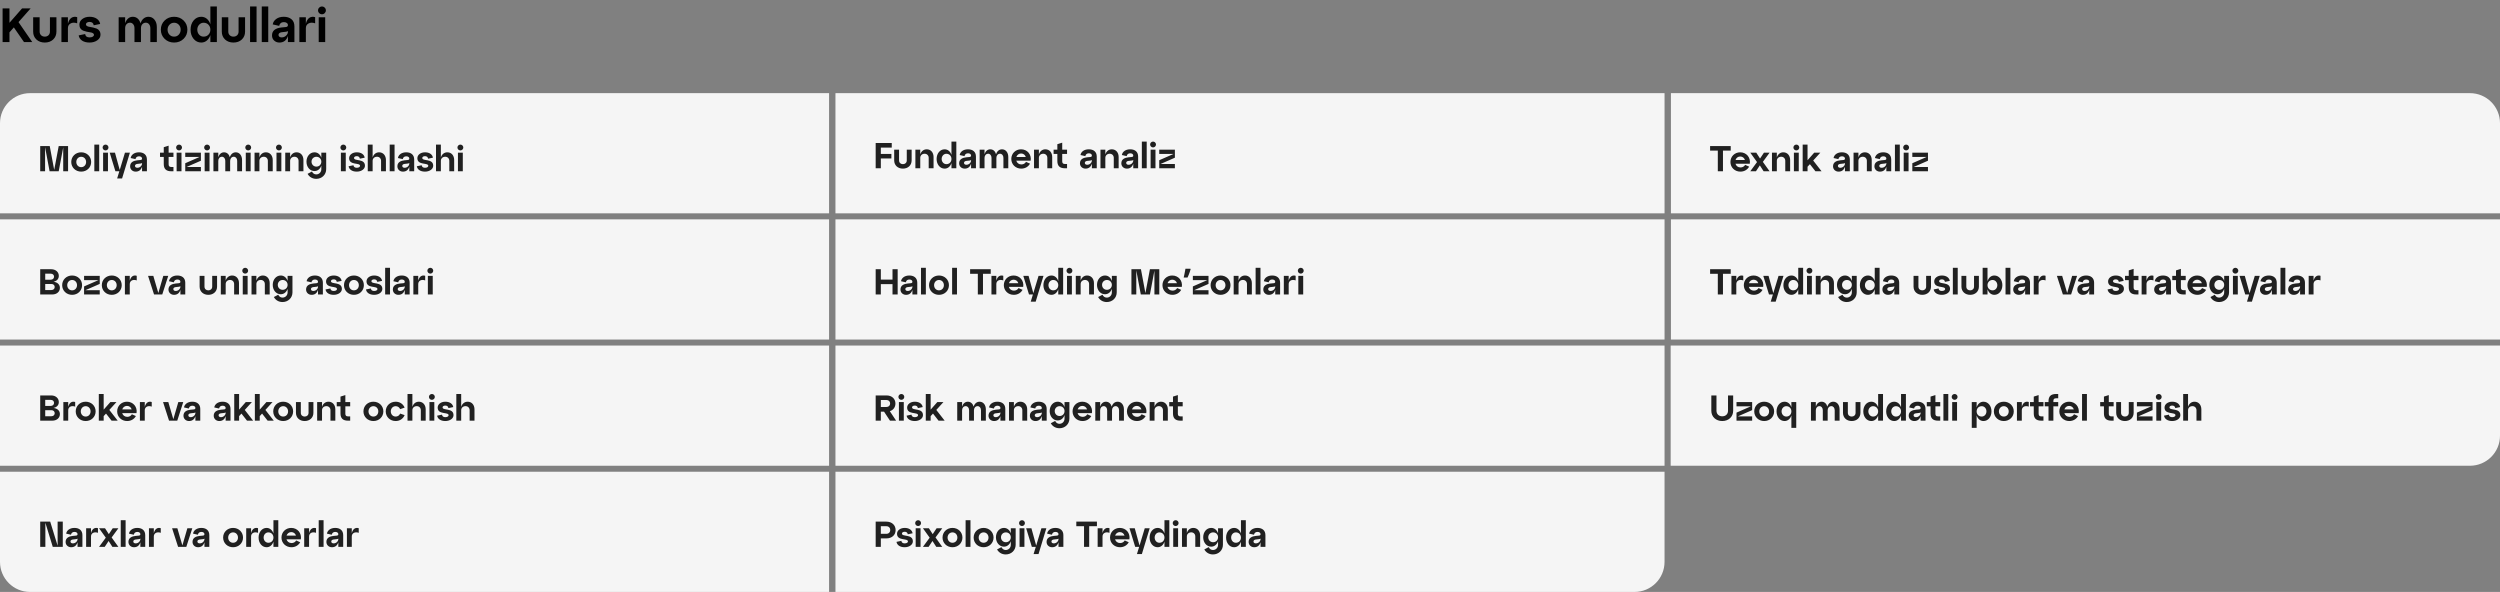
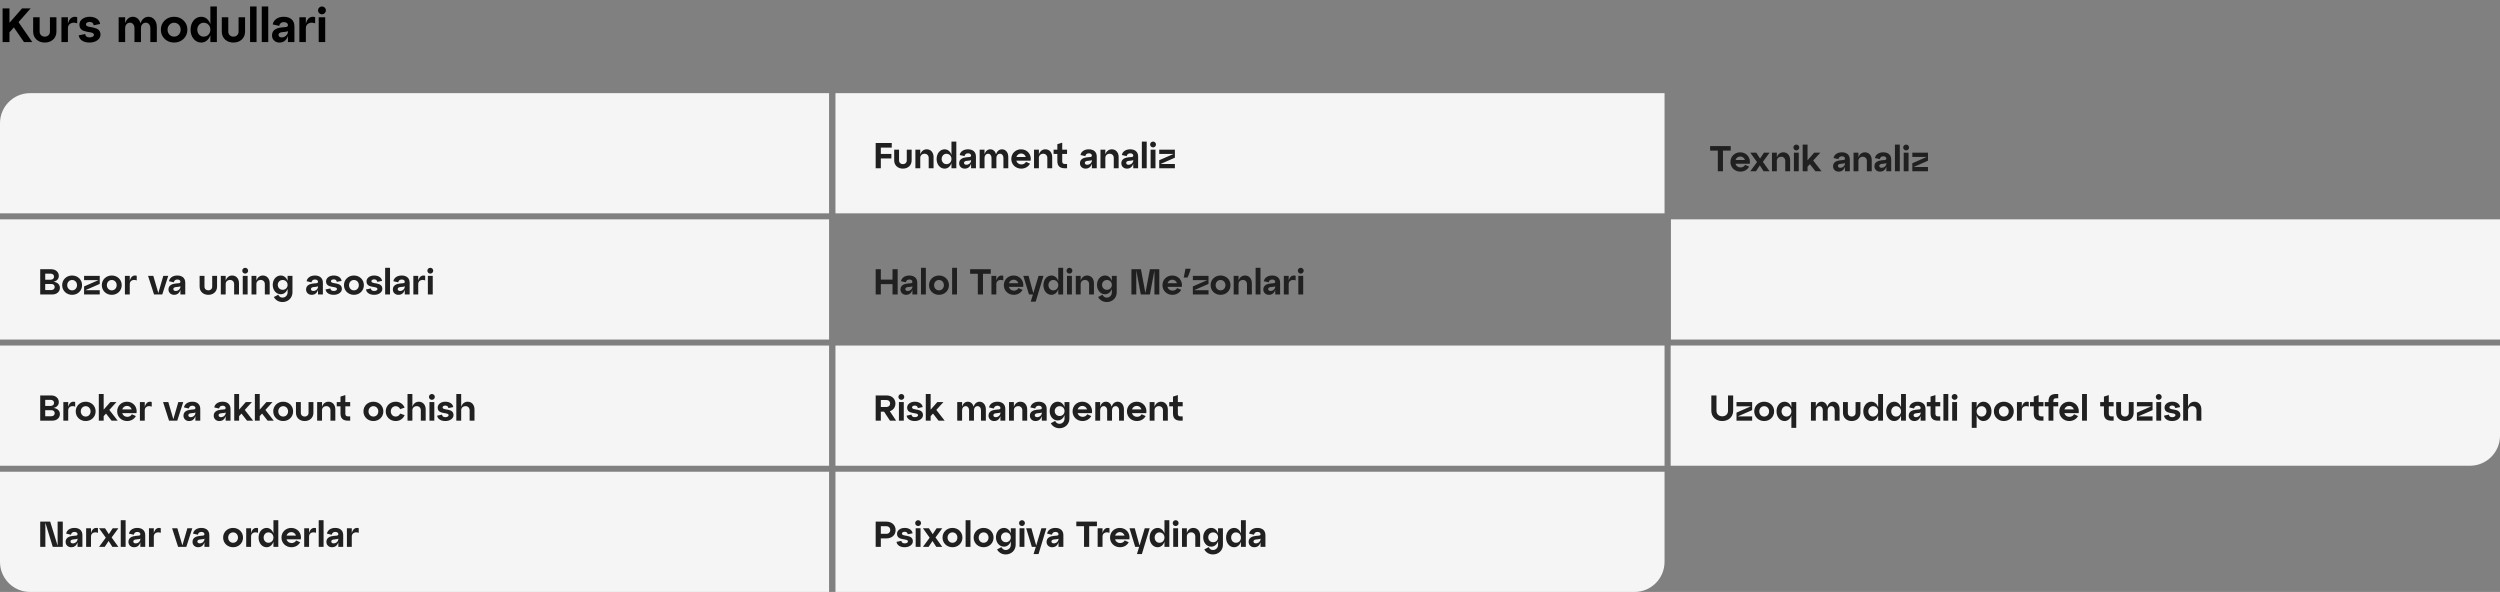
<svg xmlns="http://www.w3.org/2000/svg" width="832" height="197" viewBox="0 0 832 197" fill="none">
  <rect x="0" y="0" width="832" height="197" fill="#808080" stroke="none" />
  <path d="M0 41C0 35.477 4.477 31 10 31H275.918V71H0V41Z" fill="#F5F5F5" />
-   <path d="M13.382 57V48.6H16.55L18.038 56.556L19.538 48.6H22.658V57H21.038V49.044L19.538 57H16.502L15.002 48.984V57H13.382ZM23.713 53.904C23.713 52.08 25.141 50.688 27.025 50.688C28.909 50.688 30.337 52.08 30.337 53.904C30.337 55.728 28.909 57.12 27.025 57.12C25.141 57.12 23.713 55.728 23.713 53.904ZM25.393 53.904C25.393 54.9 26.101 55.632 27.025 55.632C27.961 55.632 28.657 54.9 28.657 53.904C28.657 52.92 27.961 52.176 27.025 52.176C26.101 52.176 25.393 52.92 25.393 53.904ZM31.394 57V48.12H33.014V57H31.394ZM34.312 57V50.808H35.932V57H34.312ZM34.144 49.092C34.144 48.552 34.588 48.12 35.128 48.12C35.656 48.12 36.1 48.552 36.1 49.092C36.1 49.62 35.656 50.064 35.128 50.064C34.588 50.064 34.144 49.62 34.144 49.092ZM38.982 59.4L39.714 57H38.406L36.51 50.808H38.262L39.846 56.568L41.586 50.808H43.23L40.626 59.4H38.982ZM43.304 55.344C43.304 53.928 44.54 53.472 45.692 53.352L46.7 53.256C47.084 53.232 47.276 53.088 47.276 52.764C47.276 52.308 46.844 52.02 46.268 52.02C45.62 52.02 45.2 52.368 45.092 52.956L43.484 52.596C43.652 51.528 44.672 50.688 46.256 50.688C47.756 50.688 48.896 51.456 48.896 53.088V57H47.276V55.464C46.928 56.58 46.22 57.12 45.14 57.12C44.168 57.12 43.304 56.436 43.304 55.344ZM44.924 55.212C44.924 55.584 45.224 55.836 45.716 55.836C46.568 55.836 47.276 55.152 47.276 54.408V54.252C47.168 54.348 47 54.396 46.724 54.432L45.68 54.552C45.212 54.612 44.924 54.852 44.924 55.212ZM53.25 52.236V50.808H54.498V48.984L56.118 48.48V50.808H57.726V52.236H56.118V54.696C56.118 55.296 56.394 55.572 56.994 55.572H57.726V57H56.994C55.29 57 54.498 56.208 54.498 54.6V52.236H53.25ZM58.781 57V50.808H60.401V57H58.781ZM58.613 49.092C58.613 48.552 59.057 48.12 59.597 48.12C60.125 48.12 60.569 48.552 60.569 49.092C60.569 49.62 60.125 50.064 59.597 50.064C59.057 50.064 58.613 49.62 58.613 49.092ZM61.651 57V54.324L66.415 52.236H61.651V50.808H66.859V53.484L62.095 55.572H66.859V57H61.651ZM68.109 57V50.808H69.729V57H68.109ZM67.941 49.092C67.941 48.552 68.385 48.12 68.925 48.12C69.453 48.12 69.897 48.552 69.897 49.092C69.897 49.62 69.453 50.064 68.925 50.064C68.385 50.064 67.941 49.62 67.941 49.092ZM71.027 57V50.808H72.647V52.308C72.959 51.312 73.655 50.688 74.555 50.688C75.527 50.688 76.223 51.348 76.487 52.332C76.787 51.324 77.531 50.688 78.455 50.688C79.715 50.688 80.555 51.768 80.555 53.244V57H78.935V53.532C78.935 52.728 78.455 52.164 77.819 52.164C77.099 52.164 76.595 52.728 76.595 53.532V57H74.975V53.532C74.975 52.728 74.495 52.164 73.871 52.164C73.151 52.164 72.647 52.728 72.647 53.532V57H71.027ZM81.796 57V50.808H83.416V57H81.796ZM81.628 49.092C81.628 48.552 82.072 48.12 82.612 48.12C83.14 48.12 83.584 48.552 83.584 49.092C83.584 49.62 83.14 50.064 82.612 50.064C82.072 50.064 81.628 49.62 81.628 49.092ZM84.714 57V50.808H86.334V52.392C86.658 51.348 87.45 50.688 88.482 50.688C89.862 50.688 90.762 51.768 90.762 53.244V57H89.142V53.532C89.142 52.728 88.566 52.164 87.798 52.164C86.934 52.164 86.334 52.728 86.334 53.532V57H84.714ZM92.015 57V50.808H93.635V57H92.015ZM91.847 49.092C91.847 48.552 92.291 48.12 92.831 48.12C93.359 48.12 93.803 48.552 93.803 49.092C93.803 49.62 93.359 50.064 92.831 50.064C92.291 50.064 91.847 49.62 91.847 49.092ZM94.933 57V50.808H96.553V52.392C96.877 51.348 97.669 50.688 98.701 50.688C100.081 50.688 100.981 51.768 100.981 53.244V57H99.361V53.532C99.361 52.728 98.785 52.164 98.017 52.164C97.153 52.164 96.553 52.728 96.553 53.532V57H94.933ZM101.994 53.808C101.994 52.044 103.134 50.688 104.658 50.688C105.75 50.688 106.578 51.42 106.938 52.5V50.808H108.558V56.304C108.558 58.128 107.13 59.52 105.246 59.52C103.938 59.52 102.894 58.836 102.366 57.852L103.818 57.084C104.106 57.672 104.586 58.044 105.246 58.044C106.182 58.044 106.938 57.324 106.938 56.304V55.116C106.578 56.196 105.75 56.928 104.658 56.928C103.134 56.928 101.994 55.572 101.994 53.808ZM103.674 53.808C103.674 54.744 104.382 55.452 105.294 55.452C106.242 55.452 106.938 54.744 106.938 53.808C106.938 52.872 106.242 52.176 105.294 52.176C104.382 52.176 103.674 52.872 103.674 53.808ZM113.449 57V50.808H115.069V57H113.449ZM113.281 49.092C113.281 48.552 113.725 48.12 114.265 48.12C114.793 48.12 115.237 48.552 115.237 49.092C115.237 49.62 114.793 50.064 114.265 50.064C113.725 50.064 113.281 49.62 113.281 49.092ZM117.627 54.996C117.699 55.56 118.095 55.836 118.731 55.836C119.403 55.836 119.823 55.548 119.823 55.188C119.823 54.024 116.187 55.116 116.187 52.644C116.187 51.528 117.279 50.688 118.731 50.688C120.207 50.688 121.191 51.396 121.371 52.476L119.763 52.812C119.679 52.248 119.307 51.972 118.731 51.972C118.215 51.972 117.819 52.212 117.819 52.572C117.819 53.748 121.455 52.656 121.455 55.164C121.455 56.28 120.243 57.12 118.731 57.12C117.195 57.12 116.187 56.412 116.007 55.332L117.627 54.996ZM122.39 57V48.12H124.01V52.392C124.334 51.348 125.126 50.688 126.158 50.688C127.538 50.688 128.438 51.768 128.438 53.244V57H126.818V53.532C126.818 52.728 126.242 52.164 125.474 52.164C124.61 52.164 124.01 52.728 124.01 53.532V57H122.39ZM129.691 57V48.12H131.311V57H129.691ZM132.249 55.344C132.249 53.928 133.485 53.472 134.637 53.352L135.645 53.256C136.029 53.232 136.221 53.088 136.221 52.764C136.221 52.308 135.789 52.02 135.213 52.02C134.565 52.02 134.145 52.368 134.037 52.956L132.429 52.596C132.597 51.528 133.617 50.688 135.201 50.688C136.701 50.688 137.841 51.456 137.841 53.088V57H136.221V55.464C135.873 56.58 135.165 57.12 134.085 57.12C133.113 57.12 132.249 56.436 132.249 55.344ZM133.869 55.212C133.869 55.584 134.169 55.836 134.661 55.836C135.513 55.836 136.221 55.152 136.221 54.408V54.252C136.113 54.348 135.945 54.396 135.669 54.432L134.625 54.552C134.157 54.612 133.869 54.852 133.869 55.212ZM140.338 54.996C140.41 55.56 140.806 55.836 141.442 55.836C142.114 55.836 142.534 55.548 142.534 55.188C142.534 54.024 138.898 55.116 138.898 52.644C138.898 51.528 139.99 50.688 141.442 50.688C142.918 50.688 143.902 51.396 144.082 52.476L142.474 52.812C142.39 52.248 142.018 51.972 141.442 51.972C140.926 51.972 140.53 52.212 140.53 52.572C140.53 53.748 144.166 52.656 144.166 55.164C144.166 56.28 142.954 57.12 141.442 57.12C139.906 57.12 138.898 56.412 138.718 55.332L140.338 54.996ZM145.101 57V48.12H146.721V52.392C147.045 51.348 147.837 50.688 148.869 50.688C150.249 50.688 151.149 51.768 151.149 53.244V57H149.529V53.532C149.529 52.728 148.953 52.164 148.185 52.164C147.321 52.164 146.721 52.728 146.721 53.532V57H145.101ZM152.402 57V50.808H154.022V57H152.402ZM152.234 49.092C152.234 48.552 152.678 48.12 153.218 48.12C153.746 48.12 154.19 48.552 154.19 49.092C154.19 49.62 153.746 50.064 153.218 50.064C152.678 50.064 152.234 49.62 152.234 49.092Z" fill="#202020" />
  <path d="M0 73H275.918V113H0V73Z" fill="#F5F5F5" />
  <path d="M13.382 98V89.6H17.042C18.578 89.6 19.574 90.584 19.574 91.808C19.574 92.816 18.914 93.536 17.798 93.764C19.13 93.92 19.934 94.712 19.934 95.816C19.934 97.04 18.938 98 17.402 98H13.382ZM15.05 96.524H17.102C17.786 96.524 18.206 96.092 18.206 95.516C18.206 94.94 17.786 94.508 17.102 94.508H15.05V96.524ZM15.05 93.092H16.874C17.558 93.092 17.99 92.648 17.99 92.072C17.99 91.496 17.558 91.076 16.874 91.076H15.05V93.092ZM20.689 94.904C20.689 93.08 22.117 91.688 24.001 91.688C25.885 91.688 27.313 93.08 27.313 94.904C27.313 96.728 25.885 98.12 24.001 98.12C22.117 98.12 20.689 96.728 20.689 94.904ZM22.369 94.904C22.369 95.9 23.077 96.632 24.001 96.632C24.937 96.632 25.633 95.9 25.633 94.904C25.633 93.92 24.937 93.176 24.001 93.176C23.077 93.176 22.369 93.92 22.369 94.904ZM27.983 98V95.324L32.747 93.236H27.983V91.808H33.191V94.484L28.427 96.572H33.191V98H27.983ZM33.885 94.904C33.885 93.08 35.313 91.688 37.197 91.688C39.081 91.688 40.509 93.08 40.509 94.904C40.509 96.728 39.081 98.12 37.197 98.12C35.313 98.12 33.885 96.728 33.885 94.904ZM35.565 94.904C35.565 95.9 36.273 96.632 37.197 96.632C38.133 96.632 38.829 95.9 38.829 94.904C38.829 93.92 38.133 93.176 37.197 93.176C36.273 93.176 35.565 93.92 35.565 94.904ZM41.566 98V91.808H43.186V93.416C43.606 91.808 44.59 91.496 45.502 91.784V93.32C44.194 92.864 43.186 93.464 43.186 94.532V98H41.566ZM51.264 98L49.272 91.808H51.024L52.692 97.52L54.348 91.808H55.992L54 98H51.264ZM56.065 96.344C56.065 94.928 57.301 94.472 58.453 94.352L59.461 94.256C59.845 94.232 60.037 94.088 60.037 93.764C60.037 93.308 59.605 93.02 59.029 93.02C58.381 93.02 57.961 93.368 57.853 93.956L56.245 93.596C56.413 92.528 57.433 91.688 59.017 91.688C60.517 91.688 61.657 92.456 61.657 94.088V98H60.037V96.464C59.689 97.58 58.981 98.12 57.901 98.12C56.929 98.12 56.065 97.436 56.065 96.344ZM57.685 96.212C57.685 96.584 57.985 96.836 58.477 96.836C59.329 96.836 60.037 96.152 60.037 95.408V95.252C59.929 95.348 59.761 95.396 59.485 95.432L58.441 95.552C57.973 95.612 57.685 95.852 57.685 96.212ZM66.432 91.808H68.052V95.384C68.052 96.14 68.58 96.632 69.336 96.632C70.08 96.632 70.62 96.14 70.62 95.384V91.808H72.24V95.384C72.24 97.016 71.016 98.12 69.336 98.12C67.644 98.12 66.432 97.016 66.432 95.384V91.808ZM73.488 98V91.808H75.108V93.392C75.432 92.348 76.224 91.688 77.256 91.688C78.636 91.688 79.536 92.768 79.536 94.244V98H77.916V94.532C77.916 93.728 77.34 93.164 76.572 93.164C75.708 93.164 75.108 93.728 75.108 94.532V98H73.488ZM80.789 98V91.808H82.409V98H80.789ZM80.621 90.092C80.621 89.552 81.065 89.12 81.605 89.12C82.133 89.12 82.577 89.552 82.577 90.092C82.577 90.62 82.133 91.064 81.605 91.064C81.065 91.064 80.621 90.62 80.621 90.092ZM83.707 98V91.808H85.327V93.392C85.651 92.348 86.443 91.688 87.475 91.688C88.855 91.688 89.755 92.768 89.755 94.244V98H88.135V94.532C88.135 93.728 87.559 93.164 86.791 93.164C85.927 93.164 85.327 93.728 85.327 94.532V98H83.707ZM90.767 94.808C90.767 93.044 91.907 91.688 93.431 91.688C94.523 91.688 95.351 92.42 95.711 93.5V91.808H97.331V97.304C97.331 99.128 95.903 100.52 94.019 100.52C92.711 100.52 91.667 99.836 91.139 98.852L92.591 98.084C92.879 98.672 93.359 99.044 94.019 99.044C94.955 99.044 95.711 98.324 95.711 97.304V96.116C95.351 97.196 94.523 97.928 93.431 97.928C91.907 97.928 90.767 96.572 90.767 94.808ZM92.447 94.808C92.447 95.744 93.155 96.452 94.067 96.452C95.015 96.452 95.711 95.744 95.711 94.808C95.711 93.872 95.015 93.176 94.067 93.176C93.155 93.176 92.447 93.872 92.447 94.808ZM101.862 96.344C101.862 94.928 103.098 94.472 104.25 94.352L105.258 94.256C105.642 94.232 105.834 94.088 105.834 93.764C105.834 93.308 105.402 93.02 104.826 93.02C104.178 93.02 103.758 93.368 103.65 93.956L102.042 93.596C102.21 92.528 103.23 91.688 104.814 91.688C106.314 91.688 107.454 92.456 107.454 94.088V98H105.834V96.464C105.486 97.58 104.778 98.12 103.698 98.12C102.726 98.12 101.862 97.436 101.862 96.344ZM103.482 96.212C103.482 96.584 103.782 96.836 104.274 96.836C105.126 96.836 105.834 96.152 105.834 95.408V95.252C105.726 95.348 105.558 95.396 105.282 95.432L104.238 95.552C103.77 95.612 103.482 95.852 103.482 96.212ZM109.951 95.996C110.023 96.56 110.419 96.836 111.055 96.836C111.727 96.836 112.147 96.548 112.147 96.188C112.147 95.024 108.511 96.116 108.511 93.644C108.511 92.528 109.603 91.688 111.055 91.688C112.531 91.688 113.515 92.396 113.695 93.476L112.087 93.812C112.003 93.248 111.631 92.972 111.055 92.972C110.539 92.972 110.143 93.212 110.143 93.572C110.143 94.748 113.779 93.656 113.779 96.164C113.779 97.28 112.567 98.12 111.055 98.12C109.519 98.12 108.511 97.412 108.331 96.332L109.951 95.996ZM114.474 94.904C114.474 93.08 115.902 91.688 117.786 91.688C119.67 91.688 121.098 93.08 121.098 94.904C121.098 96.728 119.67 98.12 117.786 98.12C115.902 98.12 114.474 96.728 114.474 94.904ZM116.154 94.904C116.154 95.9 116.862 96.632 117.786 96.632C118.722 96.632 119.418 95.9 119.418 94.904C119.418 93.92 118.722 93.176 117.786 93.176C116.862 93.176 116.154 93.92 116.154 94.904ZM123.416 95.996C123.488 96.56 123.884 96.836 124.52 96.836C125.192 96.836 125.612 96.548 125.612 96.188C125.612 95.024 121.976 96.116 121.976 93.644C121.976 92.528 123.068 91.688 124.52 91.688C125.996 91.688 126.98 92.396 127.16 93.476L125.552 93.812C125.468 93.248 125.096 92.972 124.52 92.972C124.004 92.972 123.608 93.212 123.608 93.572C123.608 94.748 127.244 93.656 127.244 96.164C127.244 97.28 126.032 98.12 124.52 98.12C122.984 98.12 121.976 97.412 121.796 96.332L123.416 95.996ZM128.179 98V89.12H129.799V98H128.179ZM130.737 96.344C130.737 94.928 131.973 94.472 133.125 94.352L134.133 94.256C134.517 94.232 134.709 94.088 134.709 93.764C134.709 93.308 134.277 93.02 133.701 93.02C133.053 93.02 132.633 93.368 132.525 93.956L130.917 93.596C131.085 92.528 132.105 91.688 133.689 91.688C135.189 91.688 136.329 92.456 136.329 94.088V98H134.709V96.464C134.361 97.58 133.653 98.12 132.573 98.12C131.601 98.12 130.737 97.436 130.737 96.344ZM132.357 96.212C132.357 96.584 132.657 96.836 133.149 96.836C134.001 96.836 134.709 96.152 134.709 95.408V95.252C134.601 95.348 134.433 95.396 134.157 95.432L133.113 95.552C132.645 95.612 132.357 95.852 132.357 96.212ZM137.566 98V91.808H139.186V93.416C139.606 91.808 140.59 91.496 141.502 91.784V93.32C140.194 92.864 139.186 93.464 139.186 94.532V98H137.566ZM142.394 98V91.808H144.014V98H142.394ZM142.226 90.092C142.226 89.552 142.67 89.12 143.21 89.12C143.738 89.12 144.182 89.552 144.182 90.092C144.182 90.62 143.738 91.064 143.21 91.064C142.67 91.064 142.226 90.62 142.226 90.092Z" fill="#202020" />
  <path d="M0 115H275.918V155H0V115Z" fill="#F5F5F5" />
  <path d="M13.382 140V131.6H17.042C18.578 131.6 19.574 132.584 19.574 133.808C19.574 134.816 18.914 135.536 17.798 135.764C19.13 135.92 19.934 136.712 19.934 137.816C19.934 139.04 18.938 140 17.402 140H13.382ZM15.05 138.524H17.102C17.786 138.524 18.206 138.092 18.206 137.516C18.206 136.94 17.786 136.508 17.102 136.508H15.05V138.524ZM15.05 135.092H16.874C17.558 135.092 17.99 134.648 17.99 134.072C17.99 133.496 17.558 133.076 16.874 133.076H15.05V135.092ZM21.082 140V133.808H22.702V135.416C23.122 133.808 24.106 133.496 25.018 133.784V135.32C23.71 134.864 22.702 135.464 22.702 136.532V140H21.082ZM25.201 136.904C25.201 135.08 26.629 133.688 28.513 133.688C30.397 133.688 31.825 135.08 31.825 136.904C31.825 138.728 30.397 140.12 28.513 140.12C26.629 140.12 25.201 138.728 25.201 136.904ZM26.881 136.904C26.881 137.9 27.589 138.632 28.513 138.632C29.449 138.632 30.145 137.9 30.145 136.904C30.145 135.92 29.449 135.176 28.513 135.176C27.589 135.176 26.881 135.92 26.881 136.904ZM34.502 138.488V140H32.882V131.12H34.502V136.328L36.722 133.808H38.762L36.386 136.424L39.17 140H37.13L35.282 137.636L34.502 138.488ZM38.994 136.904C38.994 135.08 40.398 133.688 42.246 133.688C44.322 133.688 45.774 135.416 45.438 137.48H40.662C40.878 138.212 41.502 138.728 42.354 138.728C43.026 138.728 43.59 138.404 43.89 137.864L45.222 138.464C44.682 139.436 43.65 140.12 42.306 140.12C40.422 140.12 38.994 138.728 38.994 136.904ZM40.686 136.244H43.818C43.602 135.548 43.014 135.08 42.246 135.08C41.514 135.08 40.914 135.548 40.686 136.244ZM46.558 140V133.808H48.178V135.416C48.598 133.808 49.582 133.496 50.494 133.784V135.32C49.186 134.864 48.178 135.464 48.178 136.532V140H46.558ZM56.256 140L54.264 133.808H56.016L57.684 139.52L59.34 133.808H60.984L58.992 140H56.256ZM61.057 138.344C61.057 136.928 62.294 136.472 63.446 136.352L64.454 136.256C64.838 136.232 65.029 136.088 65.029 135.764C65.029 135.308 64.597 135.02 64.022 135.02C63.373 135.02 62.953 135.368 62.846 135.956L61.237 135.596C61.406 134.528 62.425 133.688 64.01 133.688C65.51 133.688 66.65 134.456 66.65 136.088V140H65.029V138.464C64.681 139.58 63.974 140.12 62.894 140.12C61.922 140.12 61.057 139.436 61.057 138.344ZM62.678 138.212C62.678 138.584 62.977 138.836 63.469 138.836C64.322 138.836 65.029 138.152 65.029 137.408V137.252C64.921 137.348 64.754 137.396 64.478 137.432L63.434 137.552C62.965 137.612 62.678 137.852 62.678 138.212ZM71.124 138.344C71.124 136.928 72.36 136.472 73.512 136.352L74.52 136.256C74.904 136.232 75.096 136.088 75.096 135.764C75.096 135.308 74.664 135.02 74.088 135.02C73.44 135.02 73.02 135.368 72.912 135.956L71.304 135.596C71.472 134.528 72.492 133.688 74.076 133.688C75.576 133.688 76.716 134.456 76.716 136.088V140H75.096V138.464C74.748 139.58 74.04 140.12 72.96 140.12C71.988 140.12 71.124 139.436 71.124 138.344ZM72.744 138.212C72.744 138.584 73.044 138.836 73.536 138.836C74.388 138.836 75.096 138.152 75.096 137.408V137.252C74.988 137.348 74.82 137.396 74.544 137.432L73.5 137.552C73.032 137.612 72.744 137.852 72.744 138.212ZM79.573 138.488V140H77.953V131.12H79.573V136.328L81.793 133.808H83.833L81.457 136.424L84.241 140H82.201L80.353 137.636L79.573 138.488ZM86.44 138.488V140H84.82V131.12H86.44V136.328L88.66 133.808H90.7L88.324 136.424L91.108 140H89.068L87.22 137.636L86.44 138.488ZM90.931 136.904C90.931 135.08 92.359 133.688 94.243 133.688C96.127 133.688 97.555 135.08 97.555 136.904C97.555 138.728 96.127 140.12 94.243 140.12C92.359 140.12 90.931 138.728 90.931 136.904ZM92.611 136.904C92.611 137.9 93.319 138.632 94.243 138.632C95.179 138.632 95.875 137.9 95.875 136.904C95.875 135.92 95.179 135.176 94.243 135.176C93.319 135.176 92.611 135.92 92.611 136.904ZM98.494 133.808H100.114V137.384C100.114 138.14 100.642 138.632 101.398 138.632C102.142 138.632 102.682 138.14 102.682 137.384V133.808H104.302V137.384C104.302 139.016 103.078 140.12 101.398 140.12C99.706 140.12 98.494 139.016 98.494 137.384V133.808ZM105.55 140V133.808H107.17V135.392C107.494 134.348 108.286 133.688 109.318 133.688C110.698 133.688 111.598 134.768 111.598 136.244V140H109.978V136.532C109.978 135.728 109.402 135.164 108.634 135.164C107.77 135.164 107.17 135.728 107.17 136.532V140H105.55ZM112.066 135.236V133.808H113.314V131.984L114.934 131.48V133.808H116.542V135.236H114.934V137.696C114.934 138.296 115.21 138.572 115.81 138.572H116.542V140H115.81C114.106 140 113.314 139.208 113.314 137.6V135.236H112.066ZM120.955 136.904C120.955 135.08 122.383 133.688 124.267 133.688C126.151 133.688 127.579 135.08 127.579 136.904C127.579 138.728 126.151 140.12 124.267 140.12C122.383 140.12 120.955 138.728 120.955 136.904ZM122.635 136.904C122.635 137.9 123.343 138.632 124.267 138.632C125.203 138.632 125.899 137.9 125.899 136.904C125.899 135.92 125.203 135.176 124.267 135.176C123.343 135.176 122.635 135.92 122.635 136.904ZM128.373 136.904C128.373 135.08 129.801 133.688 131.685 133.688C133.005 133.688 134.133 134.396 134.661 135.656L133.173 136.172C132.897 135.536 132.345 135.176 131.685 135.176C130.761 135.176 130.053 135.92 130.053 136.904C130.053 137.9 130.761 138.632 131.685 138.632C132.345 138.632 132.897 138.272 133.173 137.636L134.661 138.152C134.133 139.412 133.005 140.12 131.685 140.12C129.801 140.12 128.373 138.728 128.373 136.904ZM135.621 140V131.12H137.241V135.392C137.565 134.348 138.357 133.688 139.389 133.688C140.769 133.688 141.669 134.768 141.669 136.244V140H140.049V136.532C140.049 135.728 139.473 135.164 138.705 135.164C137.841 135.164 137.241 135.728 137.241 136.532V140H135.621ZM142.921 140V133.808H144.541V140H142.921ZM142.753 132.092C142.753 131.552 143.197 131.12 143.737 131.12C144.265 131.12 144.709 131.552 144.709 132.092C144.709 132.62 144.265 133.064 143.737 133.064C143.197 133.064 142.753 132.62 142.753 132.092ZM147.099 137.996C147.171 138.56 147.567 138.836 148.203 138.836C148.875 138.836 149.295 138.548 149.295 138.188C149.295 137.024 145.659 138.116 145.659 135.644C145.659 134.528 146.751 133.688 148.203 133.688C149.679 133.688 150.663 134.396 150.843 135.476L149.235 135.812C149.151 135.248 148.779 134.972 148.203 134.972C147.687 134.972 147.291 135.212 147.291 135.572C147.291 136.748 150.927 135.656 150.927 138.164C150.927 139.28 149.715 140.12 148.203 140.12C146.667 140.12 145.659 139.412 145.479 138.332L147.099 137.996ZM151.863 140V131.12H153.483V135.392C153.807 134.348 154.599 133.688 155.631 133.688C157.011 133.688 157.911 134.768 157.911 136.244V140H156.291V136.532C156.291 135.728 155.715 135.164 154.947 135.164C154.083 135.164 153.483 135.728 153.483 136.532V140H151.863Z" fill="#202020" />
  <path d="M0 157H275.918V197H10C4.477 197 0 192.523 0 187V157Z" fill="#F5F5F5" />
  <path d="M13.382 182V173.6H16.706L19.178 181.628V173.6H20.894V182H17.558L15.098 173.972V182H13.382ZM21.835 180.344C21.835 178.928 23.071 178.472 24.223 178.352L25.231 178.256C25.615 178.232 25.807 178.088 25.807 177.764C25.807 177.308 25.375 177.02 24.799 177.02C24.151 177.02 23.731 177.368 23.623 177.956L22.015 177.596C22.183 176.528 23.203 175.688 24.787 175.688C26.287 175.688 27.427 176.456 27.427 178.088V182H25.807V180.464C25.459 181.58 24.751 182.12 23.671 182.12C22.699 182.12 21.835 181.436 21.835 180.344ZM23.455 180.212C23.455 180.584 23.755 180.836 24.247 180.836C25.099 180.836 25.807 180.152 25.807 179.408V179.252C25.699 179.348 25.531 179.396 25.255 179.432L24.211 179.552C23.743 179.612 23.455 179.852 23.455 180.212ZM28.664 182V175.808H30.284V177.416C30.704 175.808 31.688 175.496 32.6 175.784V177.32C31.292 176.864 30.284 177.464 30.284 178.532V182H28.664ZM32.964 182L35.208 178.94L32.964 175.808H34.956L36.216 177.764L37.512 175.808H39.396L37.152 178.868L39.396 182H37.404L36.144 180.044L34.848 182H32.964ZM40.183 182V173.12H41.803V182H40.183ZM42.741 180.344C42.741 178.928 43.977 178.472 45.129 178.352L46.137 178.256C46.521 178.232 46.713 178.088 46.713 177.764C46.713 177.308 46.281 177.02 45.705 177.02C45.057 177.02 44.637 177.368 44.529 177.956L42.921 177.596C43.089 176.528 44.109 175.688 45.693 175.688C47.193 175.688 48.333 176.456 48.333 178.088V182H46.713V180.464C46.365 181.58 45.657 182.12 44.577 182.12C43.605 182.12 42.741 181.436 42.741 180.344ZM44.361 180.212C44.361 180.584 44.661 180.836 45.153 180.836C46.005 180.836 46.713 180.152 46.713 179.408V179.252C46.605 179.348 46.437 179.396 46.161 179.432L45.117 179.552C44.649 179.612 44.361 179.852 44.361 180.212ZM49.57 182V175.808H51.19V177.416C51.61 175.808 52.594 175.496 53.506 175.784V177.32C52.198 176.864 51.19 177.464 51.19 178.532V182H49.57ZM59.268 182L57.276 175.808H59.028L60.696 181.52L62.352 175.808H63.996L62.004 182H59.268ZM64.069 180.344C64.069 178.928 65.305 178.472 66.457 178.352L67.465 178.256C67.849 178.232 68.041 178.088 68.041 177.764C68.041 177.308 67.609 177.02 67.033 177.02C66.385 177.02 65.965 177.368 65.857 177.956L64.249 177.596C64.417 176.528 65.437 175.688 67.021 175.688C68.521 175.688 69.661 176.456 69.661 178.088V182H68.041V180.464C67.693 181.58 66.985 182.12 65.905 182.12C64.933 182.12 64.069 181.436 64.069 180.344ZM65.689 180.212C65.689 180.584 65.989 180.836 66.481 180.836C67.333 180.836 68.041 180.152 68.041 179.408V179.252C67.933 179.348 67.765 179.396 67.489 179.432L66.445 179.552C65.977 179.612 65.689 179.852 65.689 180.212ZM74.256 178.904C74.256 177.08 75.684 175.688 77.568 175.688C79.452 175.688 80.88 177.08 80.88 178.904C80.88 180.728 79.452 182.12 77.568 182.12C75.684 182.12 74.256 180.728 74.256 178.904ZM75.936 178.904C75.936 179.9 76.644 180.632 77.568 180.632C78.504 180.632 79.2 179.9 79.2 178.904C79.2 177.92 78.504 177.176 77.568 177.176C76.644 177.176 75.936 177.92 75.936 178.904ZM81.937 182V175.808H83.557V177.416C83.977 175.808 84.961 175.496 85.873 175.784V177.32C84.565 176.864 83.557 177.464 83.557 178.532V182H81.937ZM86.056 178.904C86.056 177.08 87.196 175.688 88.72 175.688C89.812 175.688 90.64 176.432 91 177.548V173.12H92.62V182H91V180.26C90.64 181.376 89.812 182.12 88.72 182.12C87.196 182.12 86.056 180.728 86.056 178.904ZM87.736 178.904C87.736 179.9 88.444 180.632 89.308 180.632C90.304 180.632 91 179.9 91 178.904C91 177.92 90.304 177.176 89.308 177.176C88.444 177.176 87.736 177.92 87.736 178.904ZM93.674 178.904C93.674 177.08 95.078 175.688 96.926 175.688C99.002 175.688 100.454 177.416 100.118 179.48H95.342C95.558 180.212 96.182 180.728 97.034 180.728C97.706 180.728 98.27 180.404 98.57 179.864L99.902 180.464C99.362 181.436 98.33 182.12 96.986 182.12C95.102 182.12 93.674 180.728 93.674 178.904ZM95.366 178.244H98.498C98.282 177.548 97.694 177.08 96.926 177.08C96.194 177.08 95.594 177.548 95.366 178.244ZM101.238 182V175.808H102.858V177.416C103.278 175.808 104.262 175.496 105.174 175.784V177.32C103.866 176.864 102.858 177.464 102.858 178.532V182H101.238ZM106.066 182V173.12H107.686V182H106.066ZM108.624 180.344C108.624 178.928 109.86 178.472 111.012 178.352L112.02 178.256C112.404 178.232 112.596 178.088 112.596 177.764C112.596 177.308 112.164 177.02 111.588 177.02C110.94 177.02 110.52 177.368 110.412 177.956L108.804 177.596C108.972 176.528 109.992 175.688 111.576 175.688C113.076 175.688 114.216 176.456 114.216 178.088V182H112.596V180.464C112.248 181.58 111.54 182.12 110.46 182.12C109.488 182.12 108.624 181.436 108.624 180.344ZM110.244 180.212C110.244 180.584 110.544 180.836 111.036 180.836C111.888 180.836 112.596 180.152 112.596 179.408V179.252C112.488 179.348 112.32 179.396 112.044 179.432L111 179.552C110.532 179.612 110.244 179.852 110.244 180.212ZM115.453 182V175.808H117.073V177.416C117.493 175.808 118.477 175.496 119.389 175.784V177.32C118.081 176.864 117.073 177.464 117.073 178.532V182H115.453Z" fill="#202020" />
  <path d="M278.041 31H553.959V71H278.041V31Z" fill="#F5F5F5" />
  <path d="M291.423 56V47.6H296.775V49.124H293.139V51.224H296.655V52.748H293.139V56H291.423ZM297.586 49.808H299.206V53.384C299.206 54.14 299.734 54.632 300.49 54.632C301.234 54.632 301.774 54.14 301.774 53.384V49.808H303.394V53.384C303.394 55.016 302.17 56.12 300.49 56.12C298.798 56.12 297.586 55.016 297.586 53.384V49.808ZM304.642 56V49.808H306.262V51.392C306.586 50.348 307.378 49.688 308.41 49.688C309.79 49.688 310.69 50.768 310.69 52.244V56H309.07V52.532C309.07 51.728 308.494 51.164 307.726 51.164C306.862 51.164 306.262 51.728 306.262 52.532V56H304.642ZM311.703 52.904C311.703 51.08 312.843 49.688 314.367 49.688C315.459 49.688 316.287 50.432 316.647 51.548V47.12H318.267V56H316.647V54.26C316.287 55.376 315.459 56.12 314.367 56.12C312.843 56.12 311.703 54.728 311.703 52.904ZM313.383 52.904C313.383 53.9 314.091 54.632 314.955 54.632C315.951 54.632 316.647 53.9 316.647 52.904C316.647 51.92 315.951 51.176 314.955 51.176C314.091 51.176 313.383 51.92 313.383 52.904ZM319.2 54.344C319.2 52.928 320.436 52.472 321.588 52.352L322.596 52.256C322.98 52.232 323.172 52.088 323.172 51.764C323.172 51.308 322.74 51.02 322.164 51.02C321.516 51.02 321.096 51.368 320.988 51.956L319.38 51.596C319.548 50.528 320.568 49.688 322.152 49.688C323.652 49.688 324.792 50.456 324.792 52.088V56H323.172V54.464C322.824 55.58 322.116 56.12 321.036 56.12C320.064 56.12 319.2 55.436 319.2 54.344ZM320.82 54.212C320.82 54.584 321.12 54.836 321.612 54.836C322.464 54.836 323.172 54.152 323.172 53.408V53.252C323.064 53.348 322.896 53.396 322.62 53.432L321.576 53.552C321.108 53.612 320.82 53.852 320.82 54.212ZM326.029 56V49.808H327.649V51.308C327.961 50.312 328.657 49.688 329.557 49.688C330.529 49.688 331.225 50.348 331.489 51.332C331.789 50.324 332.533 49.688 333.457 49.688C334.717 49.688 335.557 50.768 335.557 52.244V56H333.937V52.532C333.937 51.728 333.457 51.164 332.821 51.164C332.101 51.164 331.597 51.728 331.597 52.532V56H329.977V52.532C329.977 51.728 329.497 51.164 328.873 51.164C328.153 51.164 327.649 51.728 327.649 52.532V56H326.029ZM336.558 52.904C336.558 51.08 337.962 49.688 339.81 49.688C341.886 49.688 343.338 51.416 343.002 53.48H338.226C338.442 54.212 339.066 54.728 339.918 54.728C340.59 54.728 341.154 54.404 341.454 53.864L342.786 54.464C342.246 55.436 341.214 56.12 339.87 56.12C337.986 56.12 336.558 54.728 336.558 52.904ZM338.25 52.244H341.382C341.166 51.548 340.578 51.08 339.81 51.08C339.078 51.08 338.478 51.548 338.25 52.244ZM344.123 56V49.808H345.743V51.392C346.067 50.348 346.859 49.688 347.891 49.688C349.271 49.688 350.171 50.768 350.171 52.244V56H348.551V52.532C348.551 51.728 347.975 51.164 347.207 51.164C346.343 51.164 345.743 51.728 345.743 52.532V56H344.123ZM350.639 51.236V49.808H351.887V47.984L353.507 47.48V49.808H355.115V51.236H353.507V53.696C353.507 54.296 353.783 54.572 354.383 54.572H355.115V56H354.383C352.679 56 351.887 55.208 351.887 53.6V51.236H350.639ZM359.407 54.344C359.407 52.928 360.643 52.472 361.795 52.352L362.803 52.256C363.187 52.232 363.379 52.088 363.379 51.764C363.379 51.308 362.947 51.02 362.371 51.02C361.723 51.02 361.303 51.368 361.195 51.956L359.587 51.596C359.755 50.528 360.775 49.688 362.359 49.688C363.859 49.688 364.999 50.456 364.999 52.088V56H363.379V54.464C363.031 55.58 362.323 56.12 361.243 56.12C360.271 56.12 359.407 55.436 359.407 54.344ZM361.027 54.212C361.027 54.584 361.327 54.836 361.819 54.836C362.671 54.836 363.379 54.152 363.379 53.408V53.252C363.271 53.348 363.103 53.396 362.827 53.432L361.783 53.552C361.315 53.612 361.027 53.852 361.027 54.212ZM366.236 56V49.808H367.856V51.392C368.18 50.348 368.972 49.688 370.004 49.688C371.384 49.688 372.284 50.768 372.284 52.244V56H370.664V52.532C370.664 51.728 370.088 51.164 369.32 51.164C368.456 51.164 367.856 51.728 367.856 52.532V56H366.236ZM373.177 54.344C373.177 52.928 374.413 52.472 375.565 52.352L376.573 52.256C376.957 52.232 377.149 52.088 377.149 51.764C377.149 51.308 376.717 51.02 376.141 51.02C375.493 51.02 375.073 51.368 374.965 51.956L373.357 51.596C373.525 50.528 374.545 49.688 376.129 49.688C377.629 49.688 378.769 50.456 378.769 52.088V56H377.149V54.464C376.801 55.58 376.093 56.12 375.013 56.12C374.041 56.12 373.177 55.436 373.177 54.344ZM374.797 54.212C374.797 54.584 375.097 54.836 375.589 54.836C376.441 54.836 377.149 54.152 377.149 53.408V53.252C377.041 53.348 376.873 53.396 376.597 53.432L375.553 53.552C375.085 53.612 374.797 53.852 374.797 54.212ZM380.005 56V47.12H381.625V56H380.005ZM382.923 56V49.808H384.543V56H382.923ZM382.755 48.092C382.755 47.552 383.199 47.12 383.739 47.12C384.267 47.12 384.711 47.552 384.711 48.092C384.711 48.62 384.267 49.064 383.739 49.064C383.199 49.064 382.755 48.62 382.755 48.092ZM385.793 56V53.324L390.557 51.236H385.793V49.808H391.001V52.484L386.237 54.572H391.001V56H385.793Z" fill="#202020" />
-   <path d="M278.041 73H553.959V113H278.041V73Z" fill="#F5F5F5" />
  <path d="M291.423 98V89.6H293.139V93.044H297.027V89.6H298.743V98H297.027V94.556H293.139V98H291.423ZM299.677 96.344C299.677 94.928 300.913 94.472 302.065 94.352L303.073 94.256C303.457 94.232 303.649 94.088 303.649 93.764C303.649 93.308 303.217 93.02 302.641 93.02C301.993 93.02 301.573 93.368 301.465 93.956L299.857 93.596C300.025 92.528 301.045 91.688 302.629 91.688C304.129 91.688 305.269 92.456 305.269 94.088V98H303.649V96.464C303.301 97.58 302.593 98.12 301.513 98.12C300.541 98.12 299.677 97.436 299.677 96.344ZM301.297 96.212C301.297 96.584 301.597 96.836 302.089 96.836C302.941 96.836 303.649 96.152 303.649 95.408V95.252C303.541 95.348 303.373 95.396 303.097 95.432L302.053 95.552C301.585 95.612 301.297 95.852 301.297 96.212ZM306.505 98V89.12H308.125V98H306.505ZM309.183 94.904C309.183 93.08 310.611 91.688 312.495 91.688C314.379 91.688 315.807 93.08 315.807 94.904C315.807 96.728 314.379 98.12 312.495 98.12C310.611 98.12 309.183 96.728 309.183 94.904ZM310.863 94.904C310.863 95.9 311.571 96.632 312.495 96.632C313.431 96.632 314.127 95.9 314.127 94.904C314.127 93.92 313.431 93.176 312.495 93.176C311.571 93.176 310.863 93.92 310.863 94.904ZM316.865 98V89.12H318.485V98H316.865ZM325.42 98V91.124H322.852V89.6H329.716V91.124H327.136V98H325.42ZM329.955 98V91.808H331.575V93.416C331.995 91.808 332.979 91.496 333.891 91.784V93.32C332.583 92.864 331.575 93.464 331.575 94.532V98H329.955ZM334.074 94.904C334.074 93.08 335.478 91.688 337.326 91.688C339.402 91.688 340.854 93.416 340.518 95.48H335.742C335.958 96.212 336.582 96.728 337.434 96.728C338.106 96.728 338.67 96.404 338.97 95.864L340.302 96.464C339.762 97.436 338.73 98.12 337.386 98.12C335.502 98.12 334.074 96.728 334.074 94.904ZM335.766 94.244H338.898C338.682 93.548 338.094 93.08 337.326 93.08C336.594 93.08 335.994 93.548 335.766 94.244ZM343.027 100.4L343.759 98H342.451L340.555 91.808H342.307L343.891 97.568L345.631 91.808H347.275L344.671 100.4H343.027ZM347.246 94.904C347.246 93.08 348.386 91.688 349.91 91.688C351.002 91.688 351.83 92.432 352.19 93.548V89.12H353.81V98H352.19V96.26C351.83 97.376 351.002 98.12 349.91 98.12C348.386 98.12 347.246 96.728 347.246 94.904ZM348.926 94.904C348.926 95.9 349.634 96.632 350.498 96.632C351.494 96.632 352.19 95.9 352.19 94.904C352.19 93.92 351.494 93.176 350.498 93.176C349.634 93.176 348.926 93.92 348.926 94.904ZM355.103 98V91.808H356.723V98H355.103ZM354.935 90.092C354.935 89.552 355.379 89.12 355.919 89.12C356.447 89.12 356.891 89.552 356.891 90.092C356.891 90.62 356.447 91.064 355.919 91.064C355.379 91.064 354.935 90.62 354.935 90.092ZM358.021 98V91.808H359.641V93.392C359.965 92.348 360.757 91.688 361.789 91.688C363.169 91.688 364.069 92.768 364.069 94.244V98H362.449V94.532C362.449 93.728 361.873 93.164 361.105 93.164C360.241 93.164 359.641 93.728 359.641 94.532V98H358.021ZM365.082 94.808C365.082 93.044 366.222 91.688 367.746 91.688C368.838 91.688 369.666 92.42 370.026 93.5V91.808H371.646V97.304C371.646 99.128 370.218 100.52 368.334 100.52C367.026 100.52 365.982 99.836 365.454 98.852L366.906 98.084C367.194 98.672 367.674 99.044 368.334 99.044C369.27 99.044 370.026 98.324 370.026 97.304V96.116C369.666 97.196 368.838 97.928 367.746 97.928C366.222 97.928 365.082 96.572 365.082 94.808ZM366.762 94.808C366.762 95.744 367.47 96.452 368.382 96.452C369.33 96.452 370.026 95.744 370.026 94.808C370.026 93.872 369.33 93.176 368.382 93.176C367.47 93.176 366.762 93.872 366.762 94.808ZM376.537 98V89.6H379.705L381.193 97.556L382.693 89.6H385.813V98H384.193V90.044L382.693 98H379.657L378.157 89.984V98H376.537ZM386.867 94.904C386.867 93.08 388.271 91.688 390.119 91.688C392.195 91.688 393.647 93.416 393.311 95.48H388.535C388.751 96.212 389.375 96.728 390.227 96.728C390.899 96.728 391.463 96.404 391.763 95.864L393.095 96.464C392.555 97.436 391.523 98.12 390.179 98.12C388.295 98.12 386.867 96.728 386.867 94.904ZM388.559 94.244H391.691C391.475 93.548 390.887 93.08 390.119 93.08C389.387 93.08 388.787 93.548 388.559 94.244ZM396.243 89.564C396.171 89.844 396.079 90.148 395.967 90.476C395.855 90.796 395.735 91.12 395.607 91.448C395.479 91.768 395.347 92.076 395.211 92.372H393.927C393.983 92.132 394.039 91.884 394.095 91.628C394.151 91.372 394.203 91.116 394.251 90.86C394.307 90.596 394.355 90.344 394.395 90.104C394.443 89.864 394.483 89.64 394.515 89.432H396.159L396.243 89.564ZM396.985 98V95.324L401.749 93.236H396.985V91.808H402.193V94.484L397.429 96.572H402.193V98H396.985ZM402.887 94.904C402.887 93.08 404.315 91.688 406.199 91.688C408.083 91.688 409.511 93.08 409.511 94.904C409.511 96.728 408.083 98.12 406.199 98.12C404.315 98.12 402.887 96.728 402.887 94.904ZM404.567 94.904C404.567 95.9 405.275 96.632 406.199 96.632C407.135 96.632 407.831 95.9 407.831 94.904C407.831 93.92 407.135 93.176 406.199 93.176C405.275 93.176 404.567 93.92 404.567 94.904ZM410.568 98V91.808H412.188V93.392C412.512 92.348 413.304 91.688 414.336 91.688C415.716 91.688 416.616 92.768 416.616 94.244V98H414.996V94.532C414.996 93.728 414.42 93.164 413.652 93.164C412.788 93.164 412.188 93.728 412.188 94.532V98H410.568ZM417.869 98V89.12H419.489V98H417.869ZM420.427 96.344C420.427 94.928 421.663 94.472 422.815 94.352L423.823 94.256C424.207 94.232 424.399 94.088 424.399 93.764C424.399 93.308 423.967 93.02 423.391 93.02C422.743 93.02 422.323 93.368 422.215 93.956L420.607 93.596C420.775 92.528 421.795 91.688 423.379 91.688C424.879 91.688 426.019 92.456 426.019 94.088V98H424.399V96.464C424.051 97.58 423.343 98.12 422.263 98.12C421.291 98.12 420.427 97.436 420.427 96.344ZM422.047 96.212C422.047 96.584 422.347 96.836 422.839 96.836C423.691 96.836 424.399 96.152 424.399 95.408V95.252C424.291 95.348 424.123 95.396 423.847 95.432L422.803 95.552C422.335 95.612 422.047 95.852 422.047 96.212ZM427.255 98V91.808H428.875V93.416C429.295 91.808 430.279 91.496 431.191 91.784V93.32C429.883 92.864 428.875 93.464 428.875 94.532V98H427.255ZM432.084 98V91.808H433.704V98H432.084ZM431.916 90.092C431.916 89.552 432.36 89.12 432.9 89.12C433.428 89.12 433.872 89.552 433.872 90.092C433.872 90.62 433.428 91.064 432.9 91.064C432.36 91.064 431.916 90.62 431.916 90.092Z" fill="#202020" />
  <path d="M278.041 115H553.959V155H278.041V115Z" fill="#F5F5F5" />
  <path d="M291.423 140V131.6H295.035C296.835 131.6 297.999 132.752 297.999 134.3C297.999 135.5 297.303 136.472 296.139 136.844L298.227 140H296.187L294.219 137.012H293.139V140H291.423ZM293.139 135.44H295.035C295.755 135.44 296.235 134.948 296.235 134.288C296.235 133.616 295.755 133.124 295.035 133.124H293.139V135.44ZM299.158 140V133.808H300.778V140H299.158ZM298.99 132.092C298.99 131.552 299.434 131.12 299.974 131.12C300.502 131.12 300.946 131.552 300.946 132.092C300.946 132.62 300.502 133.064 299.974 133.064C299.434 133.064 298.99 132.62 298.99 132.092ZM303.336 137.996C303.408 138.56 303.804 138.836 304.44 138.836C305.112 138.836 305.532 138.548 305.532 138.188C305.532 137.024 301.896 138.116 301.896 135.644C301.896 134.528 302.988 133.688 304.44 133.688C305.916 133.688 306.9 134.396 307.08 135.476L305.472 135.812C305.388 135.248 305.016 134.972 304.44 134.972C303.924 134.972 303.528 135.212 303.528 135.572C303.528 136.748 307.164 135.656 307.164 138.164C307.164 139.28 305.952 140.12 304.44 140.12C302.904 140.12 301.896 139.412 301.716 138.332L303.336 137.996ZM309.719 138.488V140H308.099V131.12H309.719V136.328L311.939 133.808H313.979L311.603 136.424L314.387 140H312.347L310.499 137.636L309.719 138.488ZM318.564 140V133.808H320.184V135.308C320.496 134.312 321.192 133.688 322.092 133.688C323.064 133.688 323.76 134.348 324.024 135.332C324.324 134.324 325.068 133.688 325.992 133.688C327.252 133.688 328.092 134.768 328.092 136.244V140H326.472V136.532C326.472 135.728 325.992 135.164 325.356 135.164C324.636 135.164 324.132 135.728 324.132 136.532V140H322.512V136.532C322.512 135.728 322.032 135.164 321.408 135.164C320.688 135.164 320.184 135.728 320.184 136.532V140H318.564ZM328.974 138.344C328.974 136.928 330.21 136.472 331.362 136.352L332.37 136.256C332.754 136.232 332.946 136.088 332.946 135.764C332.946 135.308 332.514 135.02 331.938 135.02C331.29 135.02 330.87 135.368 330.762 135.956L329.154 135.596C329.322 134.528 330.342 133.688 331.926 133.688C333.426 133.688 334.566 134.456 334.566 136.088V140H332.946V138.464C332.598 139.58 331.89 140.12 330.81 140.12C329.838 140.12 328.974 139.436 328.974 138.344ZM330.594 138.212C330.594 138.584 330.894 138.836 331.386 138.836C332.238 138.836 332.946 138.152 332.946 137.408V137.252C332.838 137.348 332.67 137.396 332.394 137.432L331.35 137.552C330.882 137.612 330.594 137.852 330.594 138.212ZM335.802 140V133.808H337.422V135.392C337.746 134.348 338.538 133.688 339.57 133.688C340.95 133.688 341.85 134.768 341.85 136.244V140H340.23V136.532C340.23 135.728 339.654 135.164 338.886 135.164C338.022 135.164 337.422 135.728 337.422 136.532V140H335.802ZM342.743 138.344C342.743 136.928 343.979 136.472 345.131 136.352L346.139 136.256C346.523 136.232 346.715 136.088 346.715 135.764C346.715 135.308 346.283 135.02 345.707 135.02C345.059 135.02 344.639 135.368 344.531 135.956L342.923 135.596C343.091 134.528 344.111 133.688 345.695 133.688C347.195 133.688 348.335 134.456 348.335 136.088V140H346.715V138.464C346.367 139.58 345.659 140.12 344.579 140.12C343.607 140.12 342.743 139.436 342.743 138.344ZM344.363 138.212C344.363 138.584 344.663 138.836 345.155 138.836C346.007 138.836 346.715 138.152 346.715 137.408V137.252C346.607 137.348 346.439 137.396 346.163 137.432L345.119 137.552C344.651 137.612 344.363 137.852 344.363 138.212ZM349.332 136.808C349.332 135.044 350.472 133.688 351.996 133.688C353.088 133.688 353.916 134.42 354.276 135.5V133.808H355.896V139.304C355.896 141.128 354.468 142.52 352.584 142.52C351.276 142.52 350.232 141.836 349.704 140.852L351.156 140.084C351.444 140.672 351.924 141.044 352.584 141.044C353.52 141.044 354.276 140.324 354.276 139.304V138.116C353.916 139.196 353.088 139.928 351.996 139.928C350.472 139.928 349.332 138.572 349.332 136.808ZM351.012 136.808C351.012 137.744 351.72 138.452 352.632 138.452C353.58 138.452 354.276 137.744 354.276 136.808C354.276 135.872 353.58 135.176 352.632 135.176C351.72 135.176 351.012 135.872 351.012 136.808ZM356.949 136.904C356.949 135.08 358.353 133.688 360.201 133.688C362.277 133.688 363.729 135.416 363.393 137.48H358.617C358.833 138.212 359.457 138.728 360.309 138.728C360.981 138.728 361.545 138.404 361.845 137.864L363.177 138.464C362.637 139.436 361.605 140.12 360.261 140.12C358.377 140.12 356.949 138.728 356.949 136.904ZM358.641 136.244H361.773C361.557 135.548 360.969 135.08 360.201 135.08C359.469 135.08 358.869 135.548 358.641 136.244ZM364.513 140V133.808H366.133V135.308C366.445 134.312 367.141 133.688 368.041 133.688C369.013 133.688 369.709 134.348 369.973 135.332C370.273 134.324 371.017 133.688 371.941 133.688C373.201 133.688 374.041 134.768 374.041 136.244V140H372.421V136.532C372.421 135.728 371.941 135.164 371.305 135.164C370.585 135.164 370.081 135.728 370.081 136.532V140H368.461V136.532C368.461 135.728 367.981 135.164 367.357 135.164C366.637 135.164 366.133 135.728 366.133 136.532V140H364.513ZM375.043 136.904C375.043 135.08 376.447 133.688 378.295 133.688C380.371 133.688 381.823 135.416 381.487 137.48H376.711C376.927 138.212 377.551 138.728 378.403 138.728C379.075 138.728 379.639 138.404 379.939 137.864L381.271 138.464C380.731 139.436 379.699 140.12 378.355 140.12C376.471 140.12 375.043 138.728 375.043 136.904ZM376.735 136.244H379.867C379.651 135.548 379.063 135.08 378.295 135.08C377.563 135.08 376.963 135.548 376.735 136.244ZM382.607 140V133.808H384.227V135.392C384.551 134.348 385.343 133.688 386.375 133.688C387.755 133.688 388.655 134.768 388.655 136.244V140H387.035V136.532C387.035 135.728 386.459 135.164 385.691 135.164C384.827 135.164 384.227 135.728 384.227 136.532V140H382.607ZM389.123 135.236V133.808H390.371V131.984L391.991 131.48V133.808H393.599V135.236H391.991V137.696C391.991 138.296 392.267 138.572 392.867 138.572H393.599V140H392.867C391.163 140 390.371 139.208 390.371 137.6V135.236H389.123Z" fill="#202020" />
  <path d="M278.041 157H553.959V187C553.959 192.523 549.482 197 543.959 197H278.041V157Z" fill="#F5F5F5" />
  <path d="M291.423 182V173.6H294.975C296.847 173.6 298.059 174.8 298.059 176.408C298.059 178.028 296.847 179.18 294.975 179.18H293.139V182H291.423ZM293.139 177.656H294.975C295.767 177.656 296.283 177.116 296.283 176.396C296.283 175.664 295.767 175.124 294.975 175.124H293.139V177.656ZM299.972 179.996C300.044 180.56 300.44 180.836 301.076 180.836C301.748 180.836 302.168 180.548 302.168 180.188C302.168 179.024 298.532 180.116 298.532 177.644C298.532 176.528 299.624 175.688 301.076 175.688C302.552 175.688 303.536 176.396 303.716 177.476L302.108 177.812C302.024 177.248 301.652 176.972 301.076 176.972C300.56 176.972 300.164 177.212 300.164 177.572C300.164 178.748 303.8 177.656 303.8 180.164C303.8 181.28 302.588 182.12 301.076 182.12C299.54 182.12 298.532 181.412 298.352 180.332L299.972 179.996ZM304.736 182V175.808H306.356V182H304.736ZM304.568 174.092C304.568 173.552 305.012 173.12 305.552 173.12C306.08 173.12 306.524 173.552 306.524 174.092C306.524 174.62 306.08 175.064 305.552 175.064C305.012 175.064 304.568 174.62 304.568 174.092ZM307.15 182L309.394 178.94L307.15 175.808H309.142L310.402 177.764L311.698 175.808H313.582L311.338 178.868L313.582 182H311.59L310.33 180.044L309.034 182H307.15ZM313.672 178.904C313.672 177.08 315.1 175.688 316.984 175.688C318.868 175.688 320.296 177.08 320.296 178.904C320.296 180.728 318.868 182.12 316.984 182.12C315.1 182.12 313.672 180.728 313.672 178.904ZM315.352 178.904C315.352 179.9 316.06 180.632 316.984 180.632C317.92 180.632 318.616 179.9 318.616 178.904C318.616 177.92 317.92 177.176 316.984 177.176C316.06 177.176 315.352 177.92 315.352 178.904ZM321.353 182V173.12H322.973V182H321.353ZM324.031 178.904C324.031 177.08 325.459 175.688 327.343 175.688C329.227 175.688 330.655 177.08 330.655 178.904C330.655 180.728 329.227 182.12 327.343 182.12C325.459 182.12 324.031 180.728 324.031 178.904ZM325.711 178.904C325.711 179.9 326.419 180.632 327.343 180.632C328.279 180.632 328.975 179.9 328.975 178.904C328.975 177.92 328.279 177.176 327.343 177.176C326.419 177.176 325.711 177.92 325.711 178.904ZM331.449 178.808C331.449 177.044 332.589 175.688 334.113 175.688C335.205 175.688 336.033 176.42 336.393 177.5V175.808H338.013V181.304C338.013 183.128 336.585 184.52 334.701 184.52C333.393 184.52 332.349 183.836 331.821 182.852L333.273 182.084C333.561 182.672 334.041 183.044 334.701 183.044C335.637 183.044 336.393 182.324 336.393 181.304V180.116C336.033 181.196 335.205 181.928 334.113 181.928C332.589 181.928 331.449 180.572 331.449 178.808ZM333.129 178.808C333.129 179.744 333.837 180.452 334.749 180.452C335.697 180.452 336.393 179.744 336.393 178.808C336.393 177.872 335.697 177.176 334.749 177.176C333.837 177.176 333.129 177.872 333.129 178.808ZM339.306 182V175.808H340.926V182H339.306ZM339.138 174.092C339.138 173.552 339.582 173.12 340.122 173.12C340.65 173.12 341.094 173.552 341.094 174.092C341.094 174.62 340.65 175.064 340.122 175.064C339.582 175.064 339.138 174.62 339.138 174.092ZM343.976 184.4L344.708 182H343.4L341.504 175.808H343.256L344.84 181.568L346.58 175.808H348.224L345.62 184.4H343.976ZM348.298 180.344C348.298 178.928 349.534 178.472 350.686 178.352L351.694 178.256C352.078 178.232 352.27 178.088 352.27 177.764C352.27 177.308 351.838 177.02 351.262 177.02C350.614 177.02 350.194 177.368 350.086 177.956L348.478 177.596C348.646 176.528 349.666 175.688 351.25 175.688C352.75 175.688 353.89 176.456 353.89 178.088V182H352.27V180.464C351.922 181.58 351.214 182.12 350.134 182.12C349.162 182.12 348.298 181.436 348.298 180.344ZM349.918 180.212C349.918 180.584 350.218 180.836 350.71 180.836C351.562 180.836 352.27 180.152 352.27 179.408V179.252C352.162 179.348 351.994 179.396 351.718 179.432L350.674 179.552C350.206 179.612 349.918 179.852 349.918 180.212ZM360.764 182V175.124H358.196V173.6H365.06V175.124H362.48V182H360.764ZM365.298 182V175.808H366.918V177.416C367.338 175.808 368.322 175.496 369.234 175.784V177.32C367.926 176.864 366.918 177.464 366.918 178.532V182H365.298ZM369.418 178.904C369.418 177.08 370.822 175.688 372.67 175.688C374.746 175.688 376.198 177.416 375.862 179.48H371.086C371.302 180.212 371.926 180.728 372.778 180.728C373.45 180.728 374.014 180.404 374.314 179.864L375.646 180.464C375.106 181.436 374.074 182.12 372.73 182.12C370.846 182.12 369.418 180.728 369.418 178.904ZM371.11 178.244H374.242C374.026 177.548 373.438 177.08 372.67 177.08C371.938 177.08 371.338 177.548 371.11 178.244ZM378.371 184.4L379.103 182H377.795L375.899 175.808H377.651L379.235 181.568L380.975 175.808H382.619L380.015 184.4H378.371ZM382.59 178.904C382.59 177.08 383.73 175.688 385.254 175.688C386.346 175.688 387.174 176.432 387.534 177.548V173.12H389.154V182H387.534V180.26C387.174 181.376 386.346 182.12 385.254 182.12C383.73 182.12 382.59 180.728 382.59 178.904ZM384.27 178.904C384.27 179.9 384.978 180.632 385.842 180.632C386.838 180.632 387.534 179.9 387.534 178.904C387.534 177.92 386.838 177.176 385.842 177.176C384.978 177.176 384.27 177.92 384.27 178.904ZM390.447 182V175.808H392.067V182H390.447ZM390.279 174.092C390.279 173.552 390.723 173.12 391.263 173.12C391.791 173.12 392.235 173.552 392.235 174.092C392.235 174.62 391.791 175.064 391.263 175.064C390.723 175.064 390.279 174.62 390.279 174.092ZM393.365 182V175.808H394.985V177.392C395.309 176.348 396.101 175.688 397.133 175.688C398.513 175.688 399.413 176.768 399.413 178.244V182H397.793V178.532C397.793 177.728 397.217 177.164 396.449 177.164C395.585 177.164 394.985 177.728 394.985 178.532V182H393.365ZM400.426 178.808C400.426 177.044 401.566 175.688 403.09 175.688C404.182 175.688 405.01 176.42 405.37 177.5V175.808H406.99V181.304C406.99 183.128 405.562 184.52 403.678 184.52C402.37 184.52 401.326 183.836 400.798 182.852L402.25 182.084C402.538 182.672 403.018 183.044 403.678 183.044C404.614 183.044 405.37 182.324 405.37 181.304V180.116C405.01 181.196 404.182 181.928 403.09 181.928C401.566 181.928 400.426 180.572 400.426 178.808ZM402.106 178.808C402.106 179.744 402.814 180.452 403.726 180.452C404.674 180.452 405.37 179.744 405.37 178.808C405.37 177.872 404.674 177.176 403.726 177.176C402.814 177.176 402.106 177.872 402.106 178.808ZM408.043 178.904C408.043 177.08 409.183 175.688 410.707 175.688C411.799 175.688 412.627 176.432 412.987 177.548V173.12H414.607V182H412.987V180.26C412.627 181.376 411.799 182.12 410.707 182.12C409.183 182.12 408.043 180.728 408.043 178.904ZM409.723 178.904C409.723 179.9 410.431 180.632 411.295 180.632C412.291 180.632 412.987 179.9 412.987 178.904C412.987 177.92 412.291 177.176 411.295 177.176C410.431 177.176 409.723 177.92 409.723 178.904ZM415.54 180.344C415.54 178.928 416.776 178.472 417.928 178.352L418.936 178.256C419.32 178.232 419.512 178.088 419.512 177.764C419.512 177.308 419.08 177.02 418.504 177.02C417.856 177.02 417.436 177.368 417.328 177.956L415.72 177.596C415.888 176.528 416.908 175.688 418.492 175.688C419.992 175.688 421.132 176.456 421.132 178.088V182H419.512V180.464C419.164 181.58 418.456 182.12 417.376 182.12C416.404 182.12 415.54 181.436 415.54 180.344ZM417.16 180.212C417.16 180.584 417.46 180.836 417.952 180.836C418.804 180.836 419.512 180.152 419.512 179.408V179.252C419.404 179.348 419.236 179.396 418.96 179.432L417.916 179.552C417.448 179.612 417.16 179.852 417.16 180.212Z" fill="#202020" />
-   <path d="M556.082 31H822C827.523 31 832 35.477 832 41V71H556.082V31Z" fill="#F5F5F5" />
  <path d="M556.082 73H832V113H556.082V73Z" fill="#F5F5F5" />
  <path d="M556 115H832V145C832 150.523 827.523 155 822 155H556V115Z" fill="#F5F5F5" />
  <path d="M6.16 7.36L10.736 14H7.984L4.608 9.12L3.152 10.768V14H0.864V2.8H3.152V7.584L7.344 2.8H10.192L6.16 7.36ZM11.034 10.512V5.744H13.194V10.512C13.194 11.013 13.354 11.419 13.674 11.728C13.994 12.037 14.405 12.192 14.906 12.192C15.407 12.192 15.818 12.037 16.138 11.728C16.458 11.419 16.618 11.013 16.618 10.512V5.744H18.778V10.512C18.778 11.589 18.415 12.469 17.69 13.152C16.965 13.824 16.037 14.16 14.906 14.16C13.775 14.16 12.847 13.824 12.122 13.152C11.397 12.469 11.034 11.589 11.034 10.512ZM22.602 5.744V7.888C22.869 6.885 23.279 6.219 23.834 5.888C24.399 5.557 25.018 5.499 25.69 5.712V7.76C24.826 7.461 24.096 7.477 23.498 7.808C22.901 8.128 22.602 8.651 22.602 9.376V14H20.442V5.744H22.602ZM26.181 11.776L28.341 11.328C28.437 12.075 28.927 12.448 29.813 12.448C30.25 12.448 30.602 12.368 30.869 12.208C31.136 12.037 31.269 11.829 31.269 11.584C31.269 11.349 31.146 11.163 30.901 11.024C30.666 10.885 30.367 10.795 30.005 10.752C29.653 10.709 29.264 10.64 28.837 10.544C28.421 10.448 28.032 10.331 27.669 10.192C27.317 10.053 27.018 9.813 26.773 9.472C26.538 9.131 26.421 8.704 26.421 8.192C26.421 7.445 26.741 6.827 27.381 6.336C28.032 5.835 28.842 5.584 29.813 5.584C30.784 5.584 31.584 5.803 32.213 6.24C32.842 6.667 33.215 7.243 33.333 7.968L31.189 8.416C31.082 7.669 30.623 7.296 29.813 7.296C29.461 7.296 29.168 7.371 28.933 7.52C28.709 7.669 28.597 7.861 28.597 8.096C28.597 8.341 28.714 8.533 28.949 8.672C29.194 8.811 29.493 8.901 29.845 8.944C30.207 8.987 30.597 9.061 31.013 9.168C31.439 9.264 31.829 9.381 32.181 9.52C32.544 9.659 32.842 9.904 33.077 10.256C33.322 10.597 33.445 11.029 33.445 11.552C33.445 12.288 33.093 12.907 32.389 13.408C31.685 13.909 30.826 14.16 29.813 14.16C28.799 14.16 27.968 13.947 27.317 13.52C26.677 13.083 26.298 12.501 26.181 11.776ZM49.393 5.584C50.225 5.584 50.897 5.904 51.409 6.544C51.932 7.184 52.193 8 52.193 8.992V14H50.033V9.376C50.033 8.843 49.889 8.405 49.601 8.064C49.324 7.723 48.972 7.552 48.545 7.552C48.065 7.552 47.67 7.723 47.361 8.064C47.062 8.405 46.913 8.843 46.913 9.376V14H44.753V9.376C44.753 8.843 44.609 8.405 44.321 8.064C44.044 7.723 43.697 7.552 43.281 7.552C42.801 7.552 42.406 7.723 42.097 8.064C41.798 8.405 41.649 8.843 41.649 9.376V14H39.489V5.744H41.649V7.744C41.862 7.072 42.188 6.544 42.625 6.16C43.073 5.776 43.596 5.584 44.193 5.584C44.833 5.584 45.377 5.781 45.825 6.176C46.273 6.571 46.588 7.104 46.769 7.776C46.972 7.104 47.308 6.571 47.777 6.176C48.246 5.781 48.785 5.584 49.393 5.584ZM54.792 12.928C53.95 12.107 53.528 11.088 53.528 9.872C53.528 8.656 53.95 7.637 54.792 6.816C55.635 5.995 56.686 5.584 57.944 5.584C59.203 5.584 60.254 5.995 61.096 6.816C61.939 7.637 62.36 8.656 62.36 9.872C62.36 11.088 61.939 12.107 61.096 12.928C60.254 13.749 59.203 14.16 57.944 14.16C56.686 14.16 55.635 13.749 54.792 12.928ZM55.768 9.872C55.768 10.533 55.976 11.088 56.392 11.536C56.808 11.973 57.326 12.192 57.944 12.192C58.563 12.192 59.08 11.973 59.496 11.536C59.912 11.088 60.12 10.533 60.12 9.872C60.12 9.211 59.912 8.661 59.496 8.224C59.08 7.787 58.563 7.568 57.944 7.568C57.326 7.568 56.808 7.792 56.392 8.24C55.976 8.677 55.768 9.221 55.768 9.872ZM70.011 8.064V2.16H72.171V14H70.011V11.68C69.766 12.437 69.376 13.04 68.843 13.488C68.31 13.936 67.686 14.16 66.971 14.16C65.958 14.16 65.11 13.749 64.427 12.928C63.755 12.107 63.419 11.088 63.419 9.872C63.419 8.656 63.755 7.637 64.427 6.816C65.11 5.995 65.958 5.584 66.971 5.584C67.686 5.584 68.31 5.808 68.843 6.256C69.376 6.704 69.766 7.307 70.011 8.064ZM67.755 12.192C68.416 12.192 68.955 11.973 69.371 11.536C69.798 11.099 70.011 10.544 70.011 9.872C70.011 9.211 69.798 8.661 69.371 8.224C68.955 7.787 68.416 7.568 67.755 7.568C67.179 7.568 66.683 7.792 66.267 8.24C65.862 8.677 65.659 9.221 65.659 9.872C65.659 10.533 65.862 11.088 66.267 11.536C66.672 11.973 67.168 12.192 67.755 12.192ZM73.815 10.512V5.744H75.975V10.512C75.975 11.013 76.135 11.419 76.455 11.728C76.775 12.037 77.186 12.192 77.687 12.192C78.189 12.192 78.599 12.037 78.919 11.728C79.239 11.419 79.399 11.013 79.399 10.512V5.744H81.559V10.512C81.559 11.589 81.197 12.469 80.471 13.152C79.746 13.824 78.818 14.16 77.687 14.16C76.557 14.16 75.629 13.824 74.903 13.152C74.178 12.469 73.815 11.589 73.815 10.512ZM85.383 14H83.223V2.16H85.383V14ZM89.274 14H87.114V2.16H89.274V14ZM94.461 5.584C95.506 5.584 96.354 5.856 97.005 6.4C97.655 6.944 97.981 7.739 97.981 8.784V14H95.821V11.952C95.362 13.424 94.413 14.16 92.973 14.16C92.301 14.16 91.725 13.941 91.245 13.504C90.765 13.067 90.525 12.496 90.525 11.792C90.525 10.245 91.586 9.36 93.709 9.136L95.053 9.008C95.565 8.976 95.821 8.757 95.821 8.352C95.821 8.053 95.693 7.813 95.437 7.632C95.191 7.451 94.871 7.36 94.477 7.36C94.05 7.36 93.698 7.472 93.421 7.696C93.154 7.909 92.983 8.213 92.909 8.608L90.765 8.128C90.882 7.392 91.271 6.784 91.933 6.304C92.594 5.824 93.437 5.584 94.461 5.584ZM93.741 12.448C94.306 12.448 94.791 12.256 95.197 11.872C95.613 11.488 95.821 11.045 95.821 10.544V10.336C95.693 10.453 95.447 10.533 95.085 10.576L93.693 10.736C93.383 10.779 93.138 10.88 92.957 11.04C92.775 11.189 92.685 11.381 92.685 11.616C92.685 11.861 92.781 12.064 92.973 12.224C93.165 12.373 93.421 12.448 93.741 12.448ZM101.79 5.744V7.888C102.056 6.885 102.467 6.219 103.022 5.888C103.587 5.557 104.206 5.499 104.878 5.712V7.76C104.014 7.461 103.283 7.477 102.686 7.808C102.088 8.128 101.79 8.651 101.79 9.376V14H99.63V5.744H101.79ZM105.843 3.456C105.843 3.093 105.971 2.789 106.227 2.544C106.483 2.288 106.792 2.16 107.155 2.16C107.507 2.16 107.811 2.288 108.067 2.544C108.323 2.789 108.451 3.093 108.451 3.456C108.451 3.808 108.323 4.112 108.067 4.368C107.811 4.624 107.507 4.752 107.155 4.752C106.792 4.752 106.483 4.624 106.227 4.368C105.971 4.112 105.843 3.808 105.843 3.456ZM108.227 14H106.067V5.744H108.227V14Z" fill="black" />
  <path d="M571.688 57V50.124H569.12V48.6H575.984V50.124H573.404V57H571.688ZM575.888 53.904C575.888 52.08 577.292 50.688 579.14 50.688C581.216 50.688 582.668 52.416 582.332 54.48H577.556C577.772 55.212 578.396 55.728 579.248 55.728C579.92 55.728 580.484 55.404 580.784 54.864L582.116 55.464C581.576 56.436 580.544 57.12 579.2 57.12C577.316 57.12 575.888 55.728 575.888 53.904ZM577.58 53.244H580.712C580.496 52.548 579.908 52.08 579.14 52.08C578.408 52.08 577.808 52.548 577.58 53.244ZM582.492 57L584.736 53.94L582.492 50.808H584.484L585.744 52.764L587.04 50.808H588.924L586.68 53.868L588.924 57H586.932L585.672 55.044L584.376 57H582.492ZM589.711 57V50.808H591.331V52.392C591.655 51.348 592.447 50.688 593.479 50.688C594.859 50.688 595.759 51.768 595.759 53.244V57H594.139V53.532C594.139 52.728 593.563 52.164 592.795 52.164C591.931 52.164 591.331 52.728 591.331 53.532V57H589.711ZM597.011 57V50.808H598.631V57H597.011ZM596.843 49.092C596.843 48.552 597.287 48.12 597.827 48.12C598.355 48.12 598.799 48.552 598.799 49.092C598.799 49.62 598.355 50.064 597.827 50.064C597.287 50.064 596.843 49.62 596.843 49.092ZM601.549 55.488V57H599.929V48.12H601.549V53.328L603.769 50.808H605.809L603.433 53.424L606.217 57H604.177L602.329 54.636L601.549 55.488ZM610.034 55.344C610.034 53.928 611.27 53.472 612.422 53.352L613.43 53.256C613.814 53.232 614.006 53.088 614.006 52.764C614.006 52.308 613.574 52.02 612.998 52.02C612.35 52.02 611.93 52.368 611.822 52.956L610.214 52.596C610.382 51.528 611.402 50.688 612.986 50.688C614.486 50.688 615.626 51.456 615.626 53.088V57H614.006V55.464C613.658 56.58 612.95 57.12 611.87 57.12C610.898 57.12 610.034 56.436 610.034 55.344ZM611.654 55.212C611.654 55.584 611.954 55.836 612.446 55.836C613.298 55.836 614.006 55.152 614.006 54.408V54.252C613.898 54.348 613.73 54.396 613.454 54.432L612.41 54.552C611.942 54.612 611.654 54.852 611.654 55.212ZM616.863 57V50.808H618.483V52.392C618.807 51.348 619.599 50.688 620.631 50.688C622.011 50.688 622.911 51.768 622.911 53.244V57H621.291V53.532C621.291 52.728 620.715 52.164 619.947 52.164C619.083 52.164 618.483 52.728 618.483 53.532V57H616.863ZM623.804 55.344C623.804 53.928 625.04 53.472 626.192 53.352L627.2 53.256C627.584 53.232 627.776 53.088 627.776 52.764C627.776 52.308 627.344 52.02 626.768 52.02C626.12 52.02 625.7 52.368 625.592 52.956L623.984 52.596C624.152 51.528 625.172 50.688 626.756 50.688C628.256 50.688 629.396 51.456 629.396 53.088V57H627.776V55.464C627.428 56.58 626.72 57.12 625.64 57.12C624.668 57.12 623.804 56.436 623.804 55.344ZM625.424 55.212C625.424 55.584 625.724 55.836 626.216 55.836C627.068 55.836 627.776 55.152 627.776 54.408V54.252C627.668 54.348 627.5 54.396 627.224 54.432L626.18 54.552C625.712 54.612 625.424 54.852 625.424 55.212ZM630.632 57V48.12H632.252V57H630.632ZM633.55 57V50.808H635.17V57H633.55ZM633.382 49.092C633.382 48.552 633.826 48.12 634.366 48.12C634.894 48.12 635.338 48.552 635.338 49.092C635.338 49.62 634.894 50.064 634.366 50.064C633.826 50.064 633.382 49.62 633.382 49.092ZM636.42 57V54.324L641.184 52.236H636.42V50.808H641.628V53.484L636.864 55.572H641.628V57H636.42Z" fill="#202020" />
-   <path d="M571.688 98V91.124H569.12V89.6H575.984V91.124H573.404V98H571.688ZM576.222 98V91.808H577.842V93.416C578.262 91.808 579.246 91.496 580.158 91.784V93.32C578.85 92.864 577.842 93.464 577.842 94.532V98H576.222ZM580.342 94.904C580.342 93.08 581.746 91.688 583.594 91.688C585.67 91.688 587.122 93.416 586.786 95.48H582.01C582.226 96.212 582.85 96.728 583.702 96.728C584.374 96.728 584.938 96.404 585.238 95.864L586.57 96.464C586.03 97.436 584.998 98.12 583.654 98.12C581.77 98.12 580.342 96.728 580.342 94.904ZM582.034 94.244H585.166C584.95 93.548 584.362 93.08 583.594 93.08C582.862 93.08 582.262 93.548 582.034 94.244ZM589.295 100.4L590.027 98H588.719L586.823 91.808H588.575L590.159 97.568L591.899 91.808H593.543L590.939 100.4H589.295ZM593.513 94.904C593.513 93.08 594.653 91.688 596.177 91.688C597.269 91.688 598.097 92.432 598.457 93.548V89.12H600.077V98H598.457V96.26C598.097 97.376 597.269 98.12 596.177 98.12C594.653 98.12 593.513 96.728 593.513 94.904ZM595.193 94.904C595.193 95.9 595.901 96.632 596.765 96.632C597.761 96.632 598.457 95.9 598.457 94.904C598.457 93.92 597.761 93.176 596.765 93.176C595.901 93.176 595.193 93.92 595.193 94.904ZM601.371 98V91.808H602.991V98H601.371ZM601.203 90.092C601.203 89.552 601.647 89.12 602.187 89.12C602.715 89.12 603.159 89.552 603.159 90.092C603.159 90.62 602.715 91.064 602.187 91.064C601.647 91.064 601.203 90.62 601.203 90.092ZM604.289 98V91.808H605.909V93.392C606.233 92.348 607.025 91.688 608.057 91.688C609.437 91.688 610.337 92.768 610.337 94.244V98H608.717V94.532C608.717 93.728 608.141 93.164 607.373 93.164C606.509 93.164 605.909 93.728 605.909 94.532V98H604.289ZM611.349 94.808C611.349 93.044 612.489 91.688 614.013 91.688C615.105 91.688 615.933 92.42 616.293 93.5V91.808H617.913V97.304C617.913 99.128 616.485 100.52 614.601 100.52C613.293 100.52 612.249 99.836 611.721 98.852L613.173 98.084C613.461 98.672 613.941 99.044 614.601 99.044C615.537 99.044 616.293 98.324 616.293 97.304V96.116C615.933 97.196 615.105 97.928 614.013 97.928C612.489 97.928 611.349 96.572 611.349 94.808ZM613.029 94.808C613.029 95.744 613.737 96.452 614.649 96.452C615.597 96.452 616.293 95.744 616.293 94.808C616.293 93.872 615.597 93.176 614.649 93.176C613.737 93.176 613.029 93.872 613.029 94.808ZM618.967 94.904C618.967 93.08 620.107 91.688 621.631 91.688C622.723 91.688 623.551 92.432 623.911 93.548V89.12H625.531V98H623.911V96.26C623.551 97.376 622.723 98.12 621.631 98.12C620.107 98.12 618.967 96.728 618.967 94.904ZM620.647 94.904C620.647 95.9 621.355 96.632 622.219 96.632C623.215 96.632 623.911 95.9 623.911 94.904C623.911 93.92 623.215 93.176 622.219 93.176C621.355 93.176 620.647 93.92 620.647 94.904ZM626.464 96.344C626.464 94.928 627.7 94.472 628.852 94.352L629.86 94.256C630.244 94.232 630.436 94.088 630.436 93.764C630.436 93.308 630.004 93.02 629.428 93.02C628.78 93.02 628.36 93.368 628.252 93.956L626.644 93.596C626.812 92.528 627.832 91.688 629.416 91.688C630.916 91.688 632.056 92.456 632.056 94.088V98H630.436V96.464C630.088 97.58 629.38 98.12 628.3 98.12C627.328 98.12 626.464 97.436 626.464 96.344ZM628.084 96.212C628.084 96.584 628.384 96.836 628.876 96.836C629.728 96.836 630.436 96.152 630.436 95.408V95.252C630.328 95.348 630.16 95.396 629.884 95.432L628.84 95.552C628.372 95.612 628.084 95.852 628.084 96.212ZM636.83 91.808H638.45V95.384C638.45 96.14 638.978 96.632 639.734 96.632C640.478 96.632 641.018 96.14 641.018 95.384V91.808H642.638V95.384C642.638 97.016 641.414 98.12 639.734 98.12C638.042 98.12 636.83 97.016 636.83 95.384V91.808ZM645.146 95.996C645.218 96.56 645.614 96.836 646.25 96.836C646.922 96.836 647.342 96.548 647.342 96.188C647.342 95.024 643.706 96.116 643.706 93.644C643.706 92.528 644.798 91.688 646.25 91.688C647.726 91.688 648.71 92.396 648.89 93.476L647.282 93.812C647.198 93.248 646.826 92.972 646.25 92.972C645.734 92.972 645.338 93.212 645.338 93.572C645.338 94.748 648.974 93.656 648.974 96.164C648.974 97.28 647.762 98.12 646.25 98.12C644.714 98.12 643.706 97.412 643.526 96.332L645.146 95.996ZM649.91 98V89.12H651.53V98H649.91ZM652.768 91.808H654.388V95.384C654.388 96.14 654.916 96.632 655.672 96.632C656.416 96.632 656.956 96.14 656.956 95.384V91.808H658.576V95.384C658.576 97.016 657.352 98.12 655.672 98.12C653.98 98.12 652.768 97.016 652.768 95.384V91.808ZM659.824 98V89.12H661.444V93.584C661.804 92.444 662.62 91.688 663.724 91.688C665.26 91.688 666.388 93.08 666.388 94.904C666.388 96.728 665.26 98.12 663.724 98.12C662.62 98.12 661.804 97.364 661.444 96.224V98H659.824ZM661.444 94.904C661.444 95.9 662.152 96.632 663.136 96.632C664.012 96.632 664.708 95.9 664.708 94.904C664.708 93.92 664.012 93.176 663.136 93.176C662.152 93.176 661.444 93.92 661.444 94.904ZM667.441 98V89.12H669.061V98H667.441ZM669.999 96.344C669.999 94.928 671.235 94.472 672.387 94.352L673.395 94.256C673.779 94.232 673.971 94.088 673.971 93.764C673.971 93.308 673.539 93.02 672.963 93.02C672.315 93.02 671.895 93.368 671.787 93.956L670.179 93.596C670.347 92.528 671.367 91.688 672.951 91.688C674.451 91.688 675.591 92.456 675.591 94.088V98H673.971V96.464C673.623 97.58 672.915 98.12 671.835 98.12C670.863 98.12 669.999 97.436 669.999 96.344ZM671.619 96.212C671.619 96.584 671.919 96.836 672.411 96.836C673.263 96.836 673.971 96.152 673.971 95.408V95.252C673.863 95.348 673.695 95.396 673.419 95.432L672.375 95.552C671.907 95.612 671.619 95.852 671.619 96.212ZM676.828 98V91.808H678.448V93.416C678.868 91.808 679.852 91.496 680.764 91.784V93.32C679.456 92.864 678.448 93.464 678.448 94.532V98H676.828ZM686.525 98L684.533 91.808H686.285L687.953 97.52L689.609 91.808H691.253L689.261 98H686.525ZM691.327 96.344C691.327 94.928 692.563 94.472 693.715 94.352L694.723 94.256C695.107 94.232 695.299 94.088 695.299 93.764C695.299 93.308 694.867 93.02 694.291 93.02C693.643 93.02 693.223 93.368 693.115 93.956L691.507 93.596C691.675 92.528 692.695 91.688 694.279 91.688C695.779 91.688 696.919 92.456 696.919 94.088V98H695.299V96.464C694.951 97.58 694.243 98.12 693.163 98.12C692.191 98.12 691.327 97.436 691.327 96.344ZM692.947 96.212C692.947 96.584 693.247 96.836 693.739 96.836C694.591 96.836 695.299 96.152 695.299 95.408V95.252C695.191 95.348 695.023 95.396 694.747 95.432L693.703 95.552C693.235 95.612 692.947 95.852 692.947 96.212ZM703.013 95.996C703.085 96.56 703.481 96.836 704.117 96.836C704.789 96.836 705.209 96.548 705.209 96.188C705.209 95.024 701.573 96.116 701.573 93.644C701.573 92.528 702.665 91.688 704.117 91.688C705.593 91.688 706.577 92.396 706.757 93.476L705.149 93.812C705.065 93.248 704.693 92.972 704.117 92.972C703.601 92.972 703.205 93.212 703.205 93.572C703.205 94.748 706.841 93.656 706.841 96.164C706.841 97.28 705.629 98.12 704.117 98.12C702.581 98.12 701.573 97.412 701.393 96.332L703.013 95.996ZM707.203 93.236V91.808H708.451V89.984L710.071 89.48V91.808H711.679V93.236H710.071V95.696C710.071 96.296 710.347 96.572 710.947 96.572H711.679V98H710.947C709.243 98 708.451 97.208 708.451 95.6V93.236H707.203ZM712.734 98V91.808H714.354V93.416C714.774 91.808 715.758 91.496 716.67 91.784V93.32C715.362 92.864 714.354 93.464 714.354 94.532V98H712.734ZM716.909 96.344C716.909 94.928 718.145 94.472 719.297 94.352L720.305 94.256C720.689 94.232 720.881 94.088 720.881 93.764C720.881 93.308 720.449 93.02 719.873 93.02C719.225 93.02 718.805 93.368 718.697 93.956L717.089 93.596C717.257 92.528 718.277 91.688 719.861 91.688C721.361 91.688 722.501 92.456 722.501 94.088V98H720.881V96.464C720.533 97.58 719.825 98.12 718.745 98.12C717.773 98.12 716.909 97.436 716.909 96.344ZM718.529 96.212C718.529 96.584 718.829 96.836 719.321 96.836C720.173 96.836 720.881 96.152 720.881 95.408V95.252C720.773 95.348 720.605 95.396 720.329 95.432L719.285 95.552C718.817 95.612 718.529 95.852 718.529 96.212ZM722.93 93.236V91.808H724.178V89.984L725.798 89.48V91.808H727.406V93.236H725.798V95.696C725.798 96.296 726.074 96.572 726.674 96.572H727.406V98H726.674C724.97 98 724.178 97.208 724.178 95.6V93.236H722.93ZM727.963 94.904C727.963 93.08 729.367 91.688 731.215 91.688C733.291 91.688 734.743 93.416 734.407 95.48H729.631C729.847 96.212 730.471 96.728 731.323 96.728C731.995 96.728 732.559 96.404 732.859 95.864L734.191 96.464C733.651 97.436 732.619 98.12 731.275 98.12C729.391 98.12 727.963 96.728 727.963 94.904ZM729.655 94.244H732.787C732.571 93.548 731.983 93.08 731.215 93.08C730.483 93.08 729.883 93.548 729.655 94.244ZM735.263 94.808C735.263 93.044 736.403 91.688 737.927 91.688C739.019 91.688 739.847 92.42 740.207 93.5V91.808H741.827V97.304C741.827 99.128 740.399 100.52 738.515 100.52C737.207 100.52 736.163 99.836 735.635 98.852L737.087 98.084C737.375 98.672 737.855 99.044 738.515 99.044C739.451 99.044 740.207 98.324 740.207 97.304V96.116C739.847 97.196 739.019 97.928 737.927 97.928C736.403 97.928 735.263 96.572 735.263 94.808ZM736.943 94.808C736.943 95.744 737.651 96.452 738.563 96.452C739.511 96.452 740.207 95.744 740.207 94.808C740.207 93.872 739.511 93.176 738.563 93.176C737.651 93.176 736.943 93.872 736.943 94.808ZM743.121 98V91.808H744.741V98H743.121ZM742.953 90.092C742.953 89.552 743.397 89.12 743.937 89.12C744.465 89.12 744.909 89.552 744.909 90.092C744.909 90.62 744.465 91.064 743.937 91.064C743.397 91.064 742.953 90.62 742.953 90.092ZM747.791 100.4L748.523 98H747.215L745.319 91.808H747.071L748.655 97.568L750.395 91.808H752.039L749.435 100.4H747.791ZM752.112 96.344C752.112 94.928 753.348 94.472 754.5 94.352L755.508 94.256C755.892 94.232 756.084 94.088 756.084 93.764C756.084 93.308 755.652 93.02 755.076 93.02C754.428 93.02 754.008 93.368 753.9 93.956L752.292 93.596C752.46 92.528 753.48 91.688 755.064 91.688C756.564 91.688 757.704 92.456 757.704 94.088V98H756.084V96.464C755.736 97.58 755.028 98.12 753.948 98.12C752.976 98.12 752.112 97.436 752.112 96.344ZM753.732 96.212C753.732 96.584 754.032 96.836 754.524 96.836C755.376 96.836 756.084 96.152 756.084 95.408V95.252C755.976 95.348 755.808 95.396 755.532 95.432L754.488 95.552C754.02 95.612 753.732 95.852 753.732 96.212ZM758.941 98V89.12H760.561V98H758.941ZM761.499 96.344C761.499 94.928 762.735 94.472 763.887 94.352L764.895 94.256C765.279 94.232 765.471 94.088 765.471 93.764C765.471 93.308 765.039 93.02 764.463 93.02C763.815 93.02 763.395 93.368 763.287 93.956L761.679 93.596C761.847 92.528 762.867 91.688 764.451 91.688C765.951 91.688 767.091 92.456 767.091 94.088V98H765.471V96.464C765.123 97.58 764.415 98.12 763.335 98.12C762.363 98.12 761.499 97.436 761.499 96.344ZM763.119 96.212C763.119 96.584 763.419 96.836 763.911 96.836C764.763 96.836 765.471 96.152 765.471 95.408V95.252C765.363 95.348 765.195 95.396 764.919 95.432L763.875 95.552C763.407 95.612 763.119 95.852 763.119 96.212ZM768.328 98V91.808H769.948V93.416C770.368 91.808 771.352 91.496 772.264 91.784V93.32C770.956 92.864 769.948 93.464 769.948 94.532V98H768.328Z" fill="#202020" />
  <path d="M569.528 131.6H571.244V136.7C571.244 137.768 572 138.548 573.164 138.548C574.34 138.548 575.084 137.768 575.084 136.7V131.6H576.8V136.7C576.8 138.692 575.288 140.12 573.164 140.12C571.04 140.12 569.528 138.692 569.528 136.7V131.6ZM577.909 140V137.324L582.673 135.236H577.909V133.808H583.117V136.484L578.353 138.572H583.117V140H577.909ZM583.81 136.904C583.81 135.08 585.238 133.688 587.122 133.688C589.006 133.688 590.434 135.08 590.434 136.904C590.434 138.728 589.006 140.12 587.122 140.12C585.238 140.12 583.81 138.728 583.81 136.904ZM585.49 136.904C585.49 137.9 586.198 138.632 587.122 138.632C588.058 138.632 588.754 137.9 588.754 136.904C588.754 135.92 588.058 135.176 587.122 135.176C586.198 135.176 585.49 135.92 585.49 136.904ZM591.228 136.904C591.228 135.08 592.368 133.688 593.892 133.688C594.984 133.688 595.812 134.432 596.172 135.548V133.808H597.792V142.4H596.172V138.26C595.812 139.376 594.984 140.12 593.892 140.12C592.368 140.12 591.228 138.728 591.228 136.904ZM592.908 136.904C592.908 137.9 593.616 138.632 594.48 138.632C595.476 138.632 596.172 137.9 596.172 136.904C596.172 135.92 595.476 135.176 594.48 135.176C593.616 135.176 592.908 135.92 592.908 136.904ZM602.683 140V133.808H604.303V135.308C604.615 134.312 605.311 133.688 606.211 133.688C607.183 133.688 607.879 134.348 608.143 135.332C608.443 134.324 609.187 133.688 610.111 133.688C611.371 133.688 612.211 134.768 612.211 136.244V140H610.591V136.532C610.591 135.728 610.111 135.164 609.475 135.164C608.755 135.164 608.251 135.728 608.251 136.532V140H606.631V136.532C606.631 135.728 606.151 135.164 605.527 135.164C604.807 135.164 604.303 135.728 604.303 136.532V140H602.683ZM613.346 133.808H614.966V137.384C614.966 138.14 615.494 138.632 616.25 138.632C616.994 138.632 617.534 138.14 617.534 137.384V133.808H619.154V137.384C619.154 139.016 617.93 140.12 616.25 140.12C614.558 140.12 613.346 139.016 613.346 137.384V133.808ZM620.103 136.904C620.103 135.08 621.243 133.688 622.767 133.688C623.859 133.688 624.687 134.432 625.047 135.548V131.12H626.667V140H625.047V138.26C624.687 139.376 623.859 140.12 622.767 140.12C621.243 140.12 620.103 138.728 620.103 136.904ZM621.783 136.904C621.783 137.9 622.491 138.632 623.355 138.632C624.351 138.632 625.047 137.9 625.047 136.904C625.047 135.92 624.351 135.176 623.355 135.176C622.491 135.176 621.783 135.92 621.783 136.904ZM627.721 136.904C627.721 135.08 628.861 133.688 630.385 133.688C631.477 133.688 632.305 134.432 632.665 135.548V131.12H634.285V140H632.665V138.26C632.305 139.376 631.477 140.12 630.385 140.12C628.861 140.12 627.721 138.728 627.721 136.904ZM629.401 136.904C629.401 137.9 630.109 138.632 630.973 138.632C631.969 138.632 632.665 137.9 632.665 136.904C632.665 135.92 631.969 135.176 630.973 135.176C630.109 135.176 629.401 135.92 629.401 136.904ZM635.218 138.344C635.218 136.928 636.454 136.472 637.606 136.352L638.614 136.256C638.998 136.232 639.19 136.088 639.19 135.764C639.19 135.308 638.758 135.02 638.182 135.02C637.534 135.02 637.114 135.368 637.006 135.956L635.398 135.596C635.566 134.528 636.586 133.688 638.17 133.688C639.67 133.688 640.81 134.456 640.81 136.088V140H639.19V138.464C638.842 139.58 638.134 140.12 637.054 140.12C636.082 140.12 635.218 139.436 635.218 138.344ZM636.838 138.212C636.838 138.584 637.138 138.836 637.63 138.836C638.482 138.836 639.19 138.152 639.19 137.408V137.252C639.082 137.348 638.914 137.396 638.638 137.432L637.594 137.552C637.126 137.612 636.838 137.852 636.838 138.212ZM641.238 135.236V133.808H642.486V131.984L644.106 131.48V133.808H645.714V135.236H644.106V137.696C644.106 138.296 644.382 138.572 644.982 138.572H645.714V140H644.982C643.278 140 642.486 139.208 642.486 137.6V135.236H641.238ZM646.769 140V131.12H648.389V140H646.769ZM649.687 140V133.808H651.307V140H649.687ZM649.519 132.092C649.519 131.552 649.963 131.12 650.503 131.12C651.031 131.12 651.475 131.552 651.475 132.092C651.475 132.62 651.031 133.064 650.503 133.064C649.963 133.064 649.519 132.62 649.519 132.092ZM656.203 142.4V133.808H657.823V135.584C658.183 134.444 658.999 133.688 660.103 133.688C661.639 133.688 662.767 135.08 662.767 136.904C662.767 138.728 661.639 140.12 660.103 140.12C658.999 140.12 658.183 139.364 657.823 138.224V142.4H656.203ZM657.823 136.904C657.823 137.9 658.531 138.632 659.515 138.632C660.391 138.632 661.087 137.9 661.087 136.904C661.087 135.92 660.391 135.176 659.515 135.176C658.531 135.176 657.823 135.92 657.823 136.904ZM663.556 136.904C663.556 135.08 664.984 133.688 666.868 133.688C668.752 133.688 670.18 135.08 670.18 136.904C670.18 138.728 668.752 140.12 666.868 140.12C664.984 140.12 663.556 138.728 663.556 136.904ZM665.236 136.904C665.236 137.9 665.944 138.632 666.868 138.632C667.804 138.632 668.5 137.9 668.5 136.904C668.5 135.92 667.804 135.176 666.868 135.176C665.944 135.176 665.236 135.92 665.236 136.904ZM671.238 140V133.808H672.858V135.416C673.278 133.808 674.262 133.496 675.174 133.784V135.32C673.866 134.864 672.858 135.464 672.858 136.532V140H671.238ZM675.586 135.236V133.808H676.834V131.984L678.454 131.48V133.808H680.062V135.236H678.454V137.696C678.454 138.296 678.73 138.572 679.33 138.572H680.062V140H679.33C677.626 140 676.834 139.208 676.834 137.6V135.236H675.586ZM681.744 140V135.236H680.496V133.808H681.744V133.52C681.744 131.912 682.536 131.12 684.24 131.12H684.972V132.548H684.24C683.64 132.548 683.364 132.824 683.364 133.424V133.808H684.972V135.236H683.364V140H681.744ZM685.342 136.904C685.342 135.08 686.746 133.688 688.594 133.688C690.67 133.688 692.122 135.416 691.786 137.48H687.01C687.226 138.212 687.85 138.728 688.702 138.728C689.374 138.728 689.938 138.404 690.238 137.864L691.57 138.464C691.03 139.436 689.998 140.12 688.654 140.12C686.77 140.12 685.342 138.728 685.342 136.904ZM687.034 136.244H690.166C689.95 135.548 689.362 135.08 688.594 135.08C687.862 135.08 687.262 135.548 687.034 136.244ZM692.906 140V131.12H694.526V140H692.906ZM698.941 135.236V133.808H700.189V131.984L701.809 131.48V133.808H703.417V135.236H701.809V137.696C701.809 138.296 702.085 138.572 702.685 138.572H703.417V140H702.685C700.981 140 700.189 139.208 700.189 137.6V135.236H698.941ZM704.272 133.808H705.892V137.384C705.892 138.14 706.42 138.632 707.176 138.632C707.92 138.632 708.46 138.14 708.46 137.384V133.808H710.08V137.384C710.08 139.016 708.856 140.12 707.176 140.12C705.484 140.12 704.272 139.016 704.272 137.384V133.808ZM711.163 140V137.324L715.927 135.236H711.163V133.808H716.371V136.484L711.607 138.572H716.371V140H711.163ZM717.621 140V133.808H719.241V140H717.621ZM717.453 132.092C717.453 131.552 717.897 131.12 718.437 131.12C718.965 131.12 719.409 131.552 719.409 132.092C719.409 132.62 718.965 133.064 718.437 133.064C717.897 133.064 717.453 132.62 717.453 132.092ZM721.799 137.996C721.871 138.56 722.267 138.836 722.903 138.836C723.575 138.836 723.995 138.548 723.995 138.188C723.995 137.024 720.359 138.116 720.359 135.644C720.359 134.528 721.451 133.688 722.903 133.688C724.379 133.688 725.363 134.396 725.543 135.476L723.935 135.812C723.851 135.248 723.479 134.972 722.903 134.972C722.387 134.972 721.991 135.212 721.991 135.572C721.991 136.748 725.627 135.656 725.627 138.164C725.627 139.28 724.415 140.12 722.903 140.12C721.367 140.12 720.359 139.412 720.179 138.332L721.799 137.996ZM726.562 140V131.12H728.182V135.392C728.506 134.348 729.298 133.688 730.33 133.688C731.71 133.688 732.61 134.768 732.61 136.244V140H730.99V136.532C730.99 135.728 730.414 135.164 729.646 135.164C728.782 135.164 728.182 135.728 728.182 136.532V140H726.562Z" fill="#202020" />
</svg>